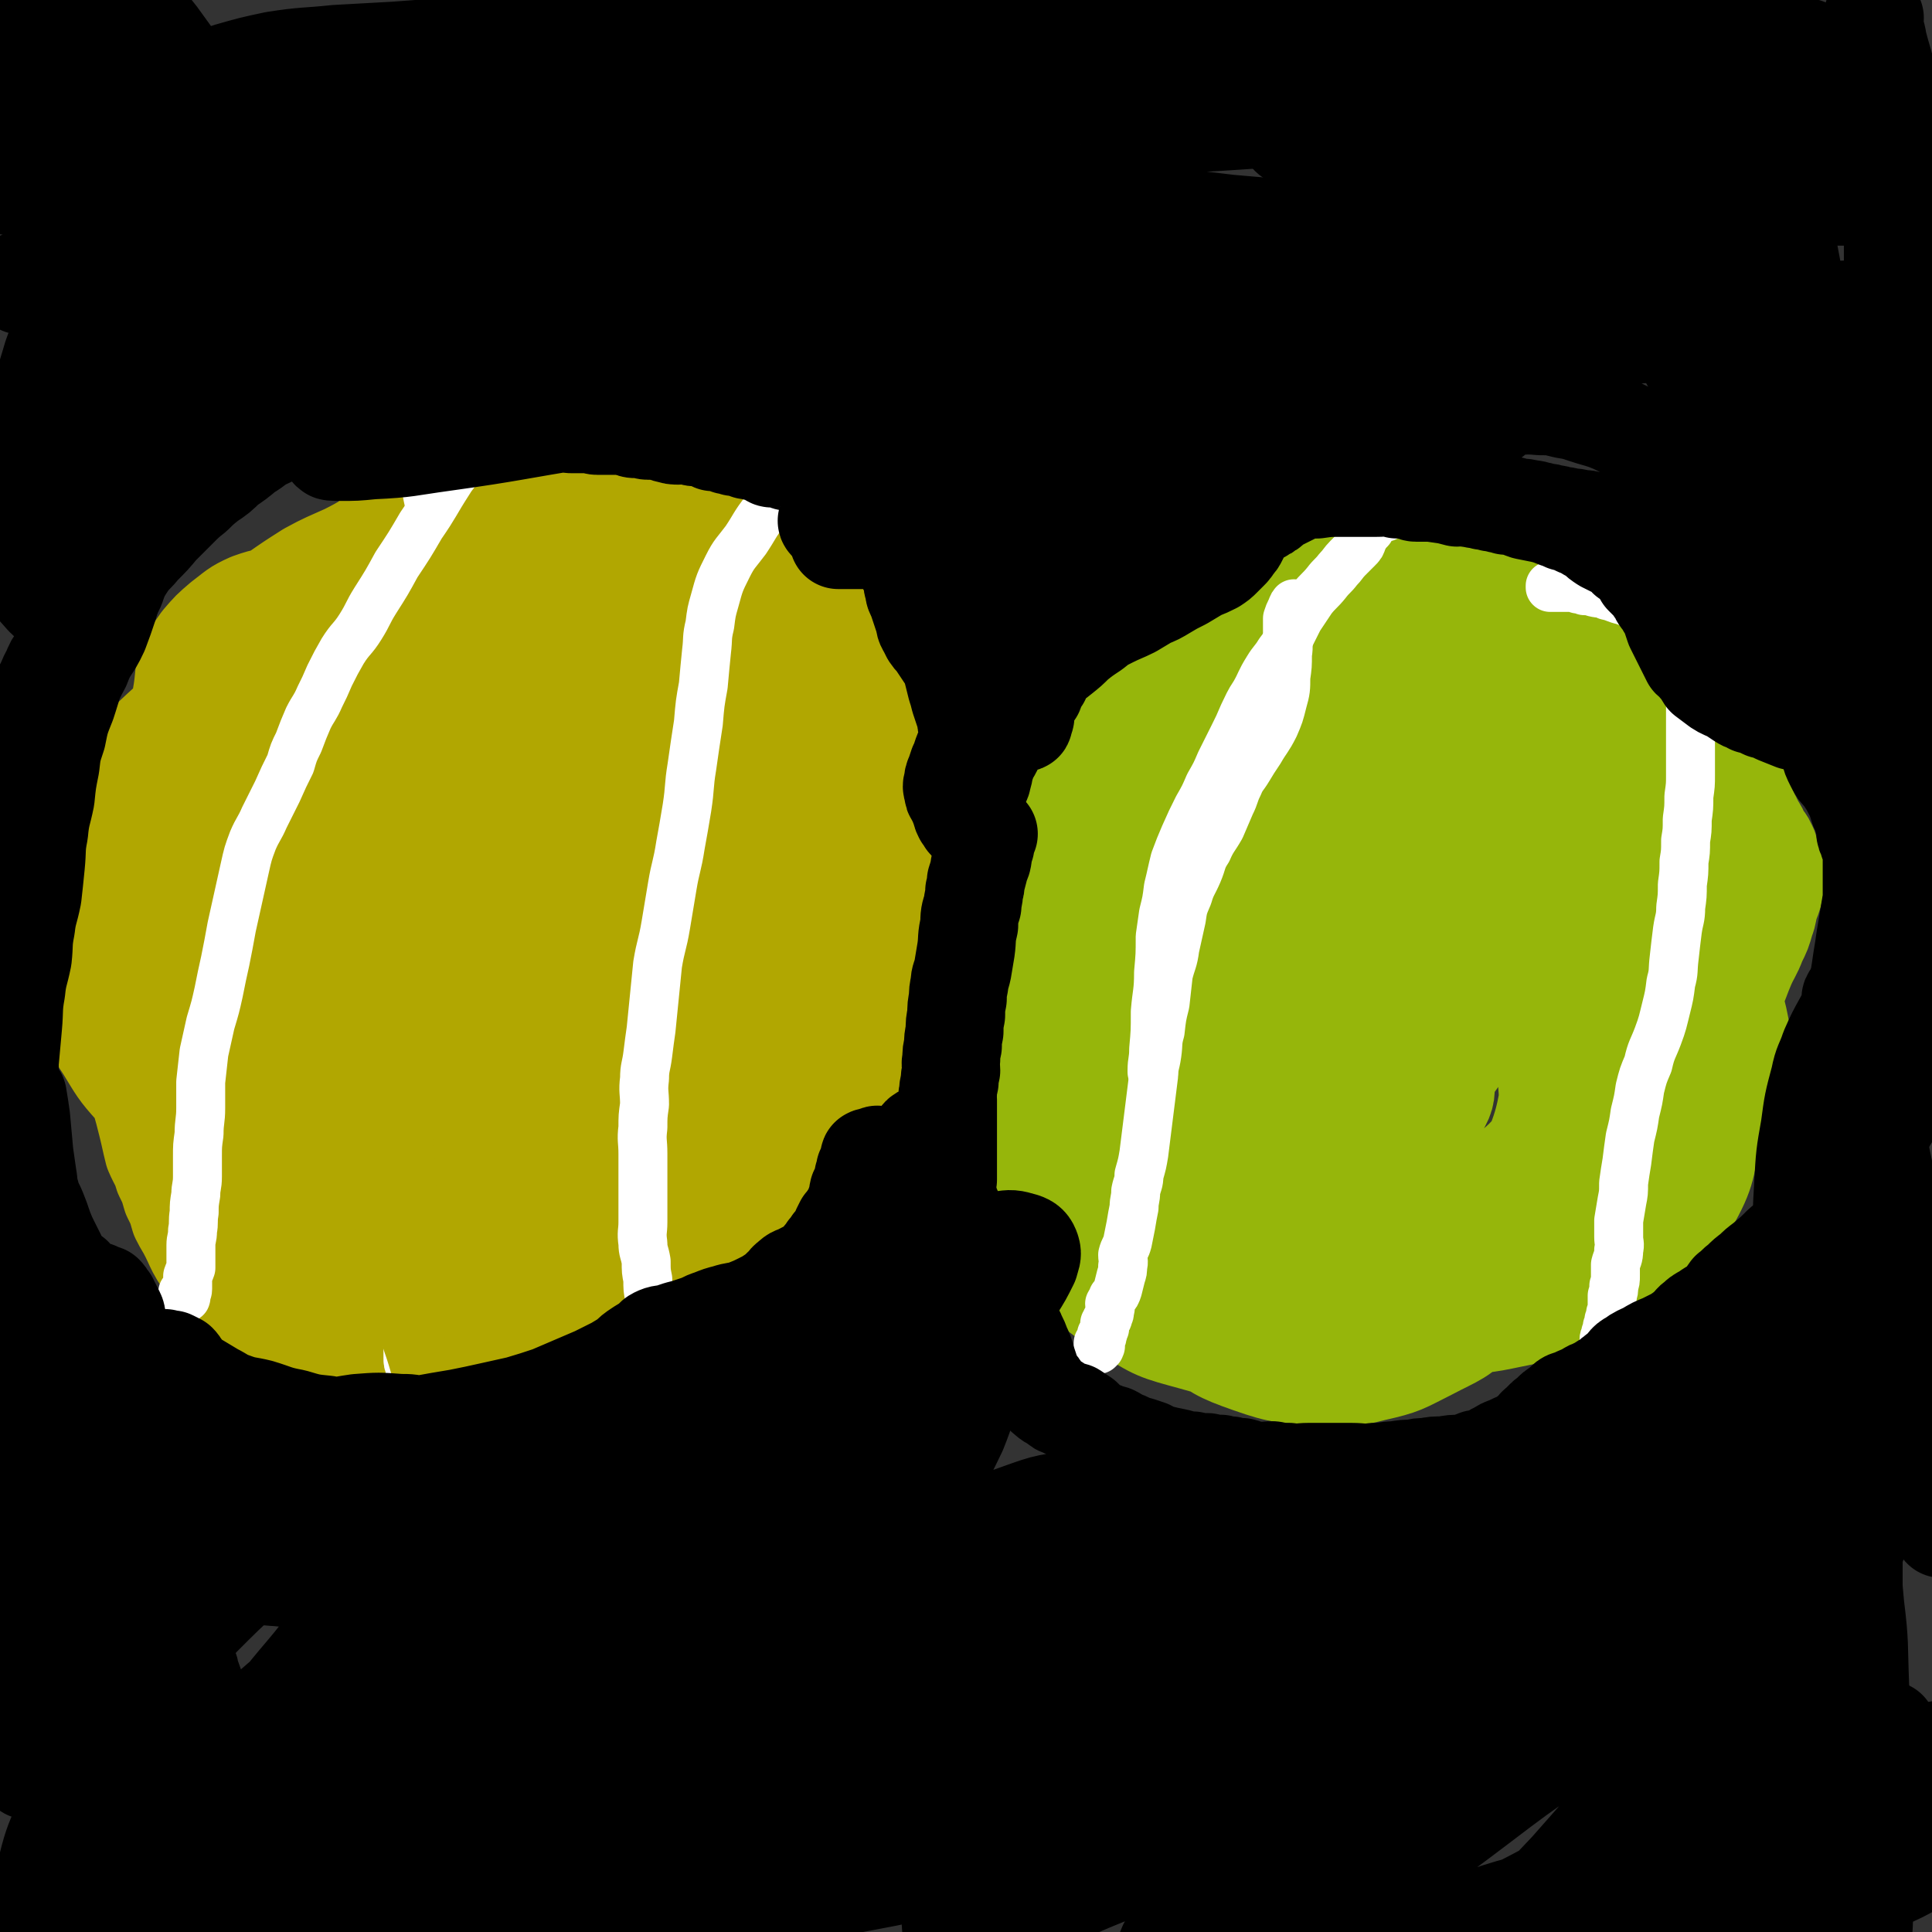
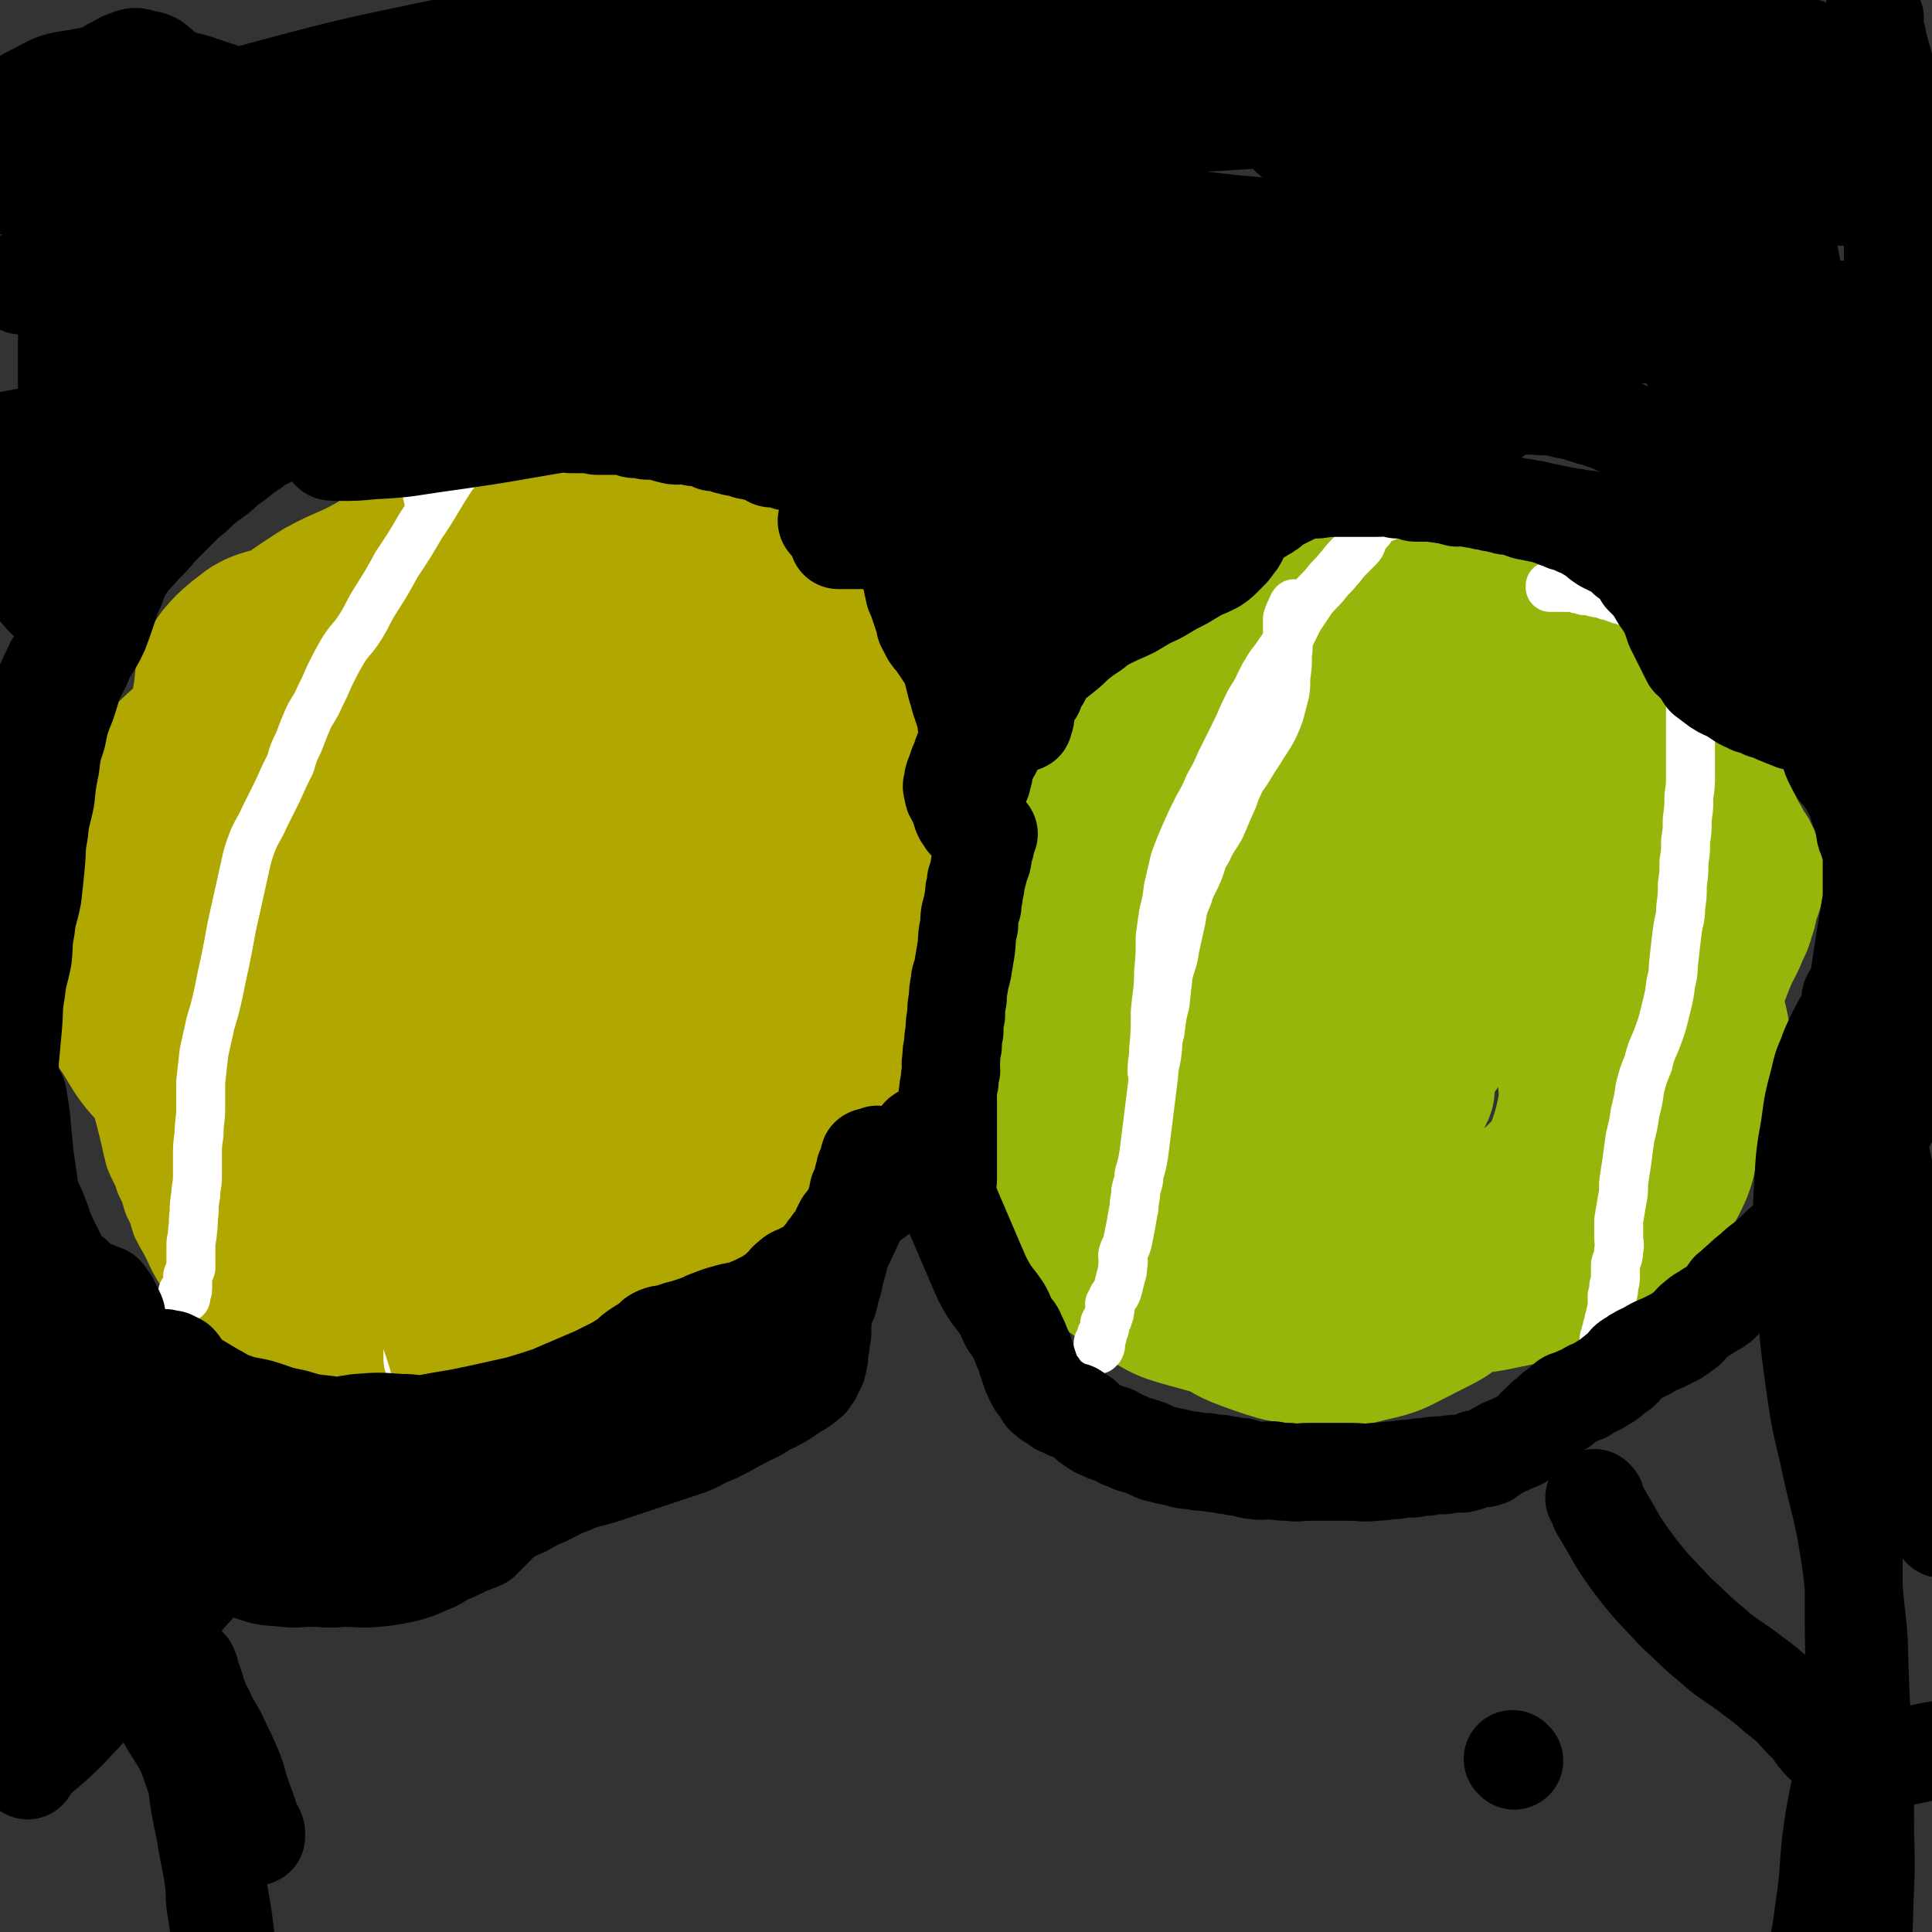
<svg xmlns="http://www.w3.org/2000/svg" viewBox="0 0 1184 1184" version="1.1">
  <rect x="0" y="0" width="1184" height="1184" fill="#333333" stroke="none" />
  <g fill="none" stroke="#B1A701" stroke-width="60" stroke-linecap="round" stroke-linejoin="round">
    <path d="M183,572c0,0 0,0 -1,-1 0,0 1,0 1,0 0,-8 -1,-8 -1,-16 0,-15 -1,-15 0,-29 1,-17 1,-17 4,-33 2,-12 2,-12 6,-23 3,-11 3,-11 8,-21 5,-9 5,-10 11,-18 6,-8 6,-8 14,-15 8,-8 8,-8 18,-13 10,-6 10,-6 22,-10 13,-3 13,-4 26,-3 18,1 18,2 35,7 19,5 19,6 38,14 17,7 18,7 34,16 14,8 15,7 27,18 10,9 11,10 18,22 8,12 9,12 11,26 3,15 2,16 0,31 -2,18 -4,18 -9,36 -5,18 -4,18 -11,35 -6,16 -6,17 -15,32 -6,12 -6,12 -15,22 -8,8 -8,8 -18,13 -10,6 -10,7 -21,9 -11,3 -12,2 -22,1 -13,-2 -13,-3 -25,-8 -12,-5 -12,-5 -23,-12 -11,-6 -11,-6 -20,-14 -9,-9 -9,-9 -17,-19 -8,-9 -8,-9 -14,-19 -7,-10 -7,-10 -12,-22 -4,-9 -4,-10 -6,-20 -3,-11 -3,-12 -4,-23 -1,-12 -1,-13 1,-25 2,-14 1,-15 6,-29 5,-14 5,-15 14,-27 9,-14 10,-14 22,-26 12,-13 12,-13 26,-23 15,-11 15,-12 31,-20 17,-9 17,-11 35,-14 18,-3 19,-3 37,1 22,5 23,6 42,17 19,11 19,12 34,28 14,15 15,16 24,34 8,17 8,17 12,36 4,21 5,21 4,43 0,29 0,30 -6,58 -7,29 -7,29 -19,56 -12,26 -13,27 -30,49 -14,18 -14,19 -32,33 -15,10 -16,11 -33,15 -17,5 -19,3 -36,1 -20,-3 -21,-3 -39,-11 -18,-9 -19,-9 -35,-22 -15,-12 -15,-13 -27,-28 -12,-15 -12,-16 -22,-33 -8,-16 -8,-17 -14,-34 -6,-19 -7,-19 -10,-39 -2,-19 -2,-20 1,-39 2,-18 3,-18 10,-35 7,-18 6,-18 17,-33 10,-16 10,-17 24,-29 14,-11 15,-12 32,-18 17,-8 18,-8 37,-10 19,-2 20,-3 40,1 17,3 17,4 33,13 17,9 18,10 32,23 14,14 15,14 25,31 10,19 10,21 14,42 5,24 5,25 5,49 1,31 1,31 -3,61 -5,29 -5,29 -15,57 -9,25 -9,26 -24,47 -12,19 -13,20 -31,33 -16,11 -18,11 -37,15 -19,4 -20,3 -40,1 -22,-3 -23,-4 -42,-13 -21,-9 -21,-11 -39,-24 -19,-14 -19,-14 -36,-31 -15,-15 -15,-16 -29,-33 -13,-17 -13,-17 -24,-36 -9,-18 -9,-18 -15,-37 -6,-18 -6,-18 -10,-37 -3,-17 -4,-17 -4,-35 0,-16 -1,-17 4,-33 6,-17 5,-19 17,-33 15,-17 16,-17 35,-28 19,-12 20,-11 41,-18 21,-7 21,-8 42,-10 22,-1 23,-1 45,3 21,5 22,5 41,15 17,9 18,9 32,23 13,13 12,15 21,32 11,21 11,21 17,44 7,24 7,24 8,49 2,27 3,28 -2,54 -5,29 -4,31 -18,56 -14,27 -16,27 -37,49 -21,22 -23,21 -48,38 -22,13 -22,13 -46,21 -19,6 -20,6 -40,7 -19,2 -20,2 -38,-2 -21,-5 -23,-5 -41,-17 -17,-12 -17,-13 -30,-30 -13,-17 -12,-18 -21,-37 -9,-21 -9,-22 -15,-44 -5,-21 -6,-21 -7,-43 -1,-24 -1,-24 2,-48 3,-23 3,-23 10,-45 7,-22 7,-22 17,-42 9,-17 9,-18 22,-31 18,-18 19,-17 41,-30 21,-12 22,-12 44,-19 23,-7 24,-7 48,-10 22,-3 22,-3 44,0 22,2 23,2 44,10 19,7 20,8 36,21 16,12 17,12 28,28 12,17 12,18 19,37 8,20 8,21 11,41 4,23 5,23 5,46 -1,26 -1,27 -8,52 -7,23 -7,24 -20,44 -14,19 -15,20 -34,33 -22,14 -24,13 -49,22 -22,7 -23,7 -46,11 -24,4 -24,4 -48,4 -24,1 -24,1 -47,-3 -21,-4 -22,-4 -41,-13 -19,-10 -20,-10 -36,-24 -14,-13 -13,-15 -23,-31 -11,-18 -12,-18 -19,-38 -7,-18 -7,-18 -9,-37 -2,-20 -2,-21 2,-41 4,-23 4,-23 13,-44 10,-22 10,-23 24,-42 15,-19 15,-21 35,-35 23,-16 24,-15 50,-25 24,-9 25,-10 50,-14 24,-3 24,-2 48,0 21,3 22,2 42,10 19,7 19,7 35,20 15,11 15,12 27,27 11,16 11,16 19,35 8,19 7,20 11,40 4,20 5,20 5,40 1,22 3,23 -2,43 -6,25 -6,26 -19,47 -15,23 -16,23 -37,40 -20,15 -22,15 -46,24 -21,7 -22,8 -45,9 -21,2 -22,1 -42,-4 -21,-5 -22,-6 -40,-16 -20,-12 -21,-13 -37,-29 -15,-17 -16,-18 -26,-37 -11,-21 -11,-22 -16,-44 -6,-24 -6,-25 -5,-50 1,-25 1,-26 7,-50 6,-23 5,-24 17,-45 12,-24 12,-25 30,-44 18,-19 19,-19 41,-34 21,-14 22,-15 45,-25 19,-7 20,-7 40,-9 19,-2 20,-2 39,1 19,4 20,3 36,12 17,8 17,9 30,22 13,12 13,13 22,29 9,16 8,17 14,34 7,20 9,20 11,40 2,22 1,22 -3,43 -5,25 -4,26 -14,48 -12,25 -12,27 -31,47 -20,20 -22,19 -48,32 -23,11 -24,11 -49,16 -20,4 -21,4 -41,2 -21,-3 -21,-3 -41,-12 -19,-9 -19,-10 -35,-24 -16,-13 -17,-13 -29,-30 -11,-16 -11,-17 -18,-36 -6,-18 -5,-19 -7,-39 -2,-18 -2,-19 0,-37 2,-19 1,-20 9,-38 9,-20 10,-20 24,-36 15,-16 16,-17 34,-28 17,-11 18,-10 37,-16 18,-6 19,-6 37,-9 19,-2 19,-2 38,-1 17,0 17,0 35,4 15,4 15,4 29,10 14,7 14,7 26,16 11,10 11,10 21,21 11,13 11,13 21,26 9,13 10,13 16,28 6,12 5,13 8,27 3,12 4,13 3,26 0,17 1,18 -5,34 -8,23 -8,24 -22,44 -16,20 -18,19 -38,36 -22,18 -22,19 -48,34 -20,13 -21,13 -43,22 -19,8 -20,8 -40,12 -18,4 -18,4 -36,4 -18,-1 -19,-1 -36,-5 -16,-4 -17,-4 -32,-11 -15,-7 -16,-6 -28,-17 -12,-11 -12,-12 -20,-27 -8,-13 -8,-14 -11,-29 -4,-17 -4,-18 -4,-36 0,-20 0,-21 5,-41 4,-23 4,-23 13,-45 10,-24 9,-25 25,-46 15,-22 17,-21 38,-39 18,-16 19,-15 40,-27 22,-13 22,-14 45,-23 20,-8 20,-7 41,-12 18,-4 18,-5 36,-5 18,0 19,0 36,4 14,3 15,3 28,11 13,7 13,8 23,19 11,12 12,12 18,26 7,13 6,14 8,29 3,20 4,20 3,40 -2,26 -1,27 -9,53 -7,25 -9,25 -21,48 -13,23 -12,25 -30,43 -14,16 -16,16 -35,27 -17,10 -18,9 -38,15 -18,5 -18,5 -36,6 -18,2 -19,2 -37,-1 -19,-4 -19,-5 -37,-13 -16,-7 -16,-6 -30,-16 -14,-10 -15,-10 -26,-25 -11,-12 -10,-13 -16,-29 -6,-16 -5,-16 -7,-33 -2,-18 -3,-19 0,-37 4,-22 4,-23 14,-44 11,-22 12,-22 28,-41 16,-19 16,-19 36,-34 20,-15 22,-14 44,-25 18,-10 18,-11 38,-17 18,-6 18,-5 38,-7 15,-2 16,-3 31,0 17,4 18,4 32,13 13,9 13,10 23,23 10,14 10,14 17,29 7,16 8,16 12,33 5,23 5,24 5,48 -1,30 0,31 -8,59 -8,30 -8,32 -26,58 -17,24 -19,24 -43,43 -21,16 -22,16 -45,27 -21,9 -21,8 -43,13 -19,4 -19,5 -38,3 -19,-1 -20,-1 -37,-8 -17,-7 -18,-7 -32,-20 -15,-15 -14,-16 -25,-34 -10,-19 -10,-19 -17,-39 -5,-19 -5,-19 -6,-38 -1,-19 -2,-19 1,-38 2,-20 2,-21 9,-39 6,-19 7,-19 18,-36 10,-16 10,-17 24,-30 13,-12 14,-12 30,-20 15,-8 15,-7 32,-11 16,-3 16,-3 33,-3 16,0 16,0 32,3 18,3 18,2 35,9 15,7 15,8 28,18 12,10 12,10 22,22 10,12 10,12 19,25 9,14 8,15 16,29 8,15 9,15 16,31 6,15 6,15 10,31 4,18 5,19 5,37 1,22 3,23 -2,45 -5,23 -6,24 -18,44 -11,20 -12,21 -29,36 -18,14 -19,15 -40,22 -17,6 -18,4 -36,4 -19,0 -19,1 -37,-4 -17,-5 -17,-6 -33,-14 -16,-9 -17,-10 -31,-21 -16,-13 -16,-13 -30,-27 -14,-15 -14,-16 -26,-32 -10,-13 -10,-14 -18,-28 -8,-13 -9,-13 -14,-28 -5,-13 -5,-13 -7,-28 -2,-13 -2,-13 0,-27 3,-14 3,-15 10,-29 7,-13 7,-14 17,-25 10,-12 11,-12 23,-21 15,-11 15,-11 31,-19 16,-8 16,-8 34,-14 18,-6 18,-7 36,-10 20,-3 20,-3 40,-3 22,0 22,0 44,4 20,2 20,2 39,8 22,6 22,6 44,15 18,8 18,8 35,19 14,10 15,10 26,22 10,11 10,12 17,25 6,12 6,13 9,26 3,14 3,15 2,29 -2,16 -1,17 -7,32 -8,21 -8,22 -21,39 -12,17 -13,17 -30,29 -21,16 -21,16 -45,27 -21,9 -21,9 -44,13 -19,4 -20,4 -40,3 -20,0 -21,1 -41,-3 -20,-4 -20,-5 -38,-13 -18,-7 -18,-8 -34,-18 -15,-9 -15,-9 -29,-20 -14,-11 -14,-10 -26,-23 -10,-11 -9,-12 -17,-25 -8,-14 -8,-14 -14,-28 -4,-13 -5,-13 -7,-27 -2,-14 -2,-15 -1,-29 1,-17 0,-18 4,-34 4,-15 4,-16 11,-30 8,-16 8,-16 19,-30 11,-14 12,-13 27,-25 15,-13 15,-13 32,-23 15,-10 15,-10 31,-18 18,-8 18,-9 36,-15 17,-6 17,-6 35,-8 14,-2 15,-2 29,0 16,1 17,1 31,7 14,6 15,7 26,17 11,9 11,10 18,21 7,12 7,12 10,25 4,14 4,14 5,29 2,17 2,17 1,34 -2,23 -1,24 -6,46 -7,30 -6,31 -18,58 -13,28 -14,28 -32,52 -19,25 -20,25 -43,46 -19,18 -20,17 -42,32 -18,11 -18,11 -38,20 -15,7 -15,7 -32,11 -16,4 -16,4 -32,3 -19,0 -19,0 -37,-4 -20,-5 -20,-6 -38,-13 -18,-7 -18,-7 -34,-17 -15,-8 -15,-8 -28,-18 -14,-10 -14,-10 -26,-22 -10,-11 -10,-12 -18,-25 -9,-14 -11,-14 -18,-30 -6,-15 -6,-16 -8,-32 -2,-15 -2,-15 0,-30 3,-17 3,-17 10,-34 8,-17 8,-17 18,-32 11,-16 11,-16 24,-29 14,-13 14,-14 31,-24 19,-12 19,-12 40,-20 21,-8 21,-8 43,-12 20,-3 21,-3 41,-3 18,-1 18,-1 36,1 17,1 17,1 33,5 16,4 17,4 32,11 14,6 14,7 26,16 10,8 10,8 18,18 6,8 6,8 10,18 3,11 4,12 4,24 0,16 1,17 -4,33 -8,22 -8,24 -22,43 -15,20 -15,21 -35,36 -16,12 -18,11 -37,20 -17,7 -17,6 -35,10 -15,4 -16,4 -31,5 -16,0 -17,-1 -32,-4 -17,-4 -18,-3 -34,-10 -14,-7 -14,-8 -25,-20 -10,-11 -9,-12 -15,-25 -6,-13 -6,-13 -8,-27 -1,-14 -1,-15 1,-29 4,-19 5,-20 12,-38 7,-18 6,-20 18,-36 13,-18 14,-18 31,-33 17,-14 18,-14 38,-25 16,-9 17,-9 35,-15 18,-6 18,-7 36,-10 16,-2 16,-1 31,0 17,0 18,-1 33,3 15,4 15,5 27,14 11,8 11,8 20,19 8,12 9,12 14,25 5,13 5,14 6,28 2,16 3,16 1,32 -3,17 -2,18 -9,34 -11,22 -11,22 -27,40 -15,18 -16,18 -35,31 -19,14 -19,14 -41,24 -16,8 -16,9 -34,13 -17,4 -17,3 -34,3 -17,1 -18,1 -34,-2 -18,-3 -18,-3 -34,-11 -13,-7 -14,-7 -24,-19 -9,-9 -9,-10 -13,-23 -5,-13 -4,-14 -5,-28 -1,-15 -1,-16 3,-30 4,-17 3,-18 12,-32 9,-13 10,-14 22,-23 13,-10 13,-10 28,-16 13,-6 13,-6 28,-8 13,-2 14,-2 27,0 11,1 12,2 22,7 10,5 10,5 18,13 9,9 9,10 15,21 6,12 6,12 9,25 3,15 3,16 3,31 -1,20 -1,21 -7,40 -5,17 -4,18 -14,33 -9,12 -10,12 -23,20 -12,7 -13,7 -27,9 -13,3 -14,3 -26,1 -12,-2 -13,-2 -23,-8 -10,-6 -11,-7 -17,-17 -7,-11 -7,-12 -10,-26 -2,-10 -3,-11 0,-20 4,-18 4,-20 14,-35 8,-12 10,-12 21,-21 13,-10 14,-9 28,-16 14,-7 14,-9 29,-12 13,-3 14,-2 28,0 13,1 13,1 26,5 10,4 10,5 18,11 7,5 7,6 12,12 5,8 5,8 7,17 3,8 4,9 4,17 -1,13 -1,13 -6,25 -4,11 -4,12 -11,21 -8,9 -9,10 -20,15 -10,5 -11,5 -22,5 -12,-1 -13,-1 -24,-7 -12,-6 -13,-7 -23,-17 -10,-10 -10,-11 -16,-24 -6,-12 -5,-12 -7,-25 -1,-14 -2,-15 1,-28 2,-16 2,-17 9,-31 7,-13 8,-13 18,-23 9,-10 10,-10 21,-16 10,-5 11,-6 22,-6 11,-1 11,1 21,4 12,4 12,4 22,11 9,6 9,7 15,15 7,7 7,8 11,16 4,11 3,11 4,23 2,14 2,14 0,27 -3,18 -3,19 -9,36 -6,17 -5,18 -15,32 -9,12 -9,13 -21,21 -9,6 -11,6 -22,7 -11,1 -12,1 -23,-3 -11,-5 -13,-5 -21,-14 -10,-11 -10,-12 -15,-25 -6,-16 -7,-17 -9,-34 -1,-16 -1,-17 3,-32 4,-18 5,-18 13,-34 7,-12 7,-13 18,-22 8,-7 9,-7 20,-11 8,-3 9,-3 18,-2 10,1 11,1 19,6 9,6 9,7 14,16 7,11 8,11 12,23 7,21 7,21 11,42 5,25 5,25 6,50 2,17 1,17 0,33 -1,9 0,12 -3,18 -1,3 -4,2 -7,1 -9,-6 -9,-7 -16,-15 -9,-10 -9,-11 -17,-23 -8,-12 -9,-11 -16,-24 -8,-12 -8,-12 -14,-24 -6,-13 -7,-13 -11,-27 -4,-9 -4,-10 -5,-20 -1,-8 -1,-10 2,-17 4,-7 5,-8 12,-11 6,-3 7,-3 14,-2 9,1 10,2 17,7 11,9 12,9 20,21 10,13 9,14 16,30 9,19 10,19 15,40 6,19 5,20 7,40 2,15 3,16 1,31 -2,11 -1,13 -7,22 -4,7 -6,9 -13,8 -12,0 -14,-2 -24,-9 -15,-11 -15,-12 -25,-27 -11,-16 -10,-17 -18,-35 -7,-18 -6,-19 -12,-37 -5,-15 -5,-15 -10,-30 -4,-11 -4,-11 -8,-23 -3,-11 -2,-11 -5,-21 -2,-10 -1,-10 -4,-20 -2,-7 -2,-7 -5,-13 -3,-6 -3,-7 -7,-12 -3,-4 -4,-4 -8,-7 -3,-2 -3,-2 -6,-4 -2,-1 -3,-1 -5,-2 -3,-1 -2,-2 -5,-2 -3,-1 -3,-1 -6,0 -5,0 -5,0 -9,2 -8,2 -8,3 -15,6 -9,5 -8,5 -17,9 -11,5 -11,4 -21,8 -9,4 -9,4 -18,6 -6,2 -7,3 -13,3 -6,-1 -7,-2 -12,-6 -5,-3 -5,-4 -7,-9 -3,-7 -3,-7 -4,-15 -1,-7 0,-7 1,-15 1,-7 0,-7 3,-14 3,-7 3,-7 8,-14 6,-7 6,-7 13,-13 8,-6 8,-7 17,-11 11,-4 12,-3 24,-5 13,-2 14,-2 27,-3 12,-2 12,-2 24,-3 13,-1 13,-1 26,-2 9,-1 9,-1 18,-2 8,-1 8,-1 16,-1 9,-1 9,-1 17,0 7,0 7,-1 14,1 8,1 8,1 15,4 6,1 6,2 11,4 5,1 6,0 11,2 5,1 5,1 10,4 5,2 5,2 9,5 4,2 3,2 6,5 3,3 3,4 6,6 3,3 4,3 6,6 3,3 3,4 5,7 3,4 3,3 6,6 3,4 3,4 6,8 4,3 4,3 7,6 3,3 3,3 5,6 3,3 3,3 5,7 2,3 2,3 3,6 2,3 2,3 3,6 1,2 1,2 2,4 2,3 2,3 3,5 2,3 2,2 3,4 2,3 2,2 3,4 2,2 2,2 2,4 1,2 1,2 1,3 -1,3 -1,3 -3,4 -3,3 -3,3 -7,4 -6,3 -6,3 -12,4 -9,2 -9,2 -17,3 -10,1 -10,1 -19,2 -9,0 -10,0 -19,-2 -9,-2 -9,-2 -17,-7 -8,-5 -8,-6 -15,-13 -7,-7 -7,-7 -13,-15 -5,-6 -5,-7 -9,-14 -3,-7 -3,-7 -6,-14 -2,-5 -2,-5 -4,-10 -2,-5 -2,-5 -4,-10 -2,-3 -2,-3 -3,-7 -1,-2 -1,-2 -1,-4 0,-2 0,-2 1,-3 0,-1 1,0 2,0 1,0 1,0 2,0 3,0 3,0 5,0 5,-1 5,0 10,-1 7,-2 7,-2 12,-5 8,-3 7,-3 15,-7 7,-3 6,-3 14,-6 7,-2 7,-2 14,-4 7,-2 7,-2 14,-3 6,-1 6,-2 13,-2 6,-1 6,-1 12,0 6,0 6,1 12,2 5,0 5,0 10,1 7,0 7,0 13,2 6,1 6,1 12,3 4,1 4,1 8,2 4,2 4,2 8,4 4,1 4,1 7,4 3,1 3,1 6,4 3,1 3,1 5,4 2,2 2,2 3,5 3,3 4,2 6,6 3,3 3,3 5,6 2,2 2,2 3,5 2,2 3,2 4,5 2,4 2,4 3,7 2,4 2,4 3,8 2,4 1,5 2,8 2,4 2,4 3,8 2,3 3,2 4,6 2,1 2,1 2,3 2,3 1,3 2,6 1,3 2,3 2,6 1,3 0,3 1,6 0,4 1,4 2,7 2,4 2,4 3,8 2,4 2,4 2,7 1,5 0,5 1,10 0,5 0,5 1,10 0,6 0,6 1,11 0,4 0,4 0,7 0,4 0,4 0,7 -1,4 -1,4 -2,8 -2,6 -2,5 -4,11 -2,7 -2,7 -4,14 -3,8 -2,8 -5,16 -4,11 -5,10 -10,20 -4,7 -3,7 -8,13 -4,6 -5,5 -10,11 -5,6 -5,5 -10,11 -6,7 -6,7 -11,14 -4,5 -4,5 -9,11 -5,6 -5,6 -9,11 -5,6 -5,5 -10,11 -4,5 -4,5 -8,11 -4,5 -3,5 -7,10 -4,6 -4,6 -8,11 -4,5 -5,5 -9,10 -4,5 -4,5 -8,10 -4,4 -4,4 -8,8 -4,4 -4,4 -9,8 -5,5 -5,5 -11,9 -5,4 -5,4 -11,7 -7,4 -7,5 -14,8 -7,4 -7,4 -15,6 -7,3 -8,3 -15,4 -8,2 -8,2 -16,3 -8,2 -7,2 -15,4 -9,2 -9,2 -17,4 -8,2 -8,3 -16,4 -7,1 -7,1 -15,2 -8,0 -8,0 -17,0 -8,0 -8,0 -17,0 -6,0 -6,0 -12,0 -7,-1 -8,-1 -15,-2 -7,-2 -7,-2 -14,-4 -7,-3 -7,-3 -14,-6 -5,-3 -5,-3 -10,-6 -5,-3 -5,-3 -9,-7 -4,-4 -4,-4 -7,-8 -4,-6 -5,-6 -8,-12 -3,-7 -3,-7 -6,-14 -2,-8 -2,-9 -4,-17 -2,-8 -3,-8 -4,-17 -1,-10 -1,-10 -1,-20 -1,-9 -1,-9 -1,-18 -1,-10 0,-10 -1,-19 -1,-9 -1,-9 -2,-18 -1,-10 0,-10 0,-20 0,-10 0,-10 -1,-21 0,-9 -1,-9 -1,-18 0,-9 0,-9 0,-17 0,-9 -1,-9 -1,-18 0,-9 0,-9 0,-19 0,-10 -1,-10 0,-19 0,-10 0,-10 2,-20 1,-9 2,-9 4,-18 1,-8 1,-8 3,-16 3,-10 3,-10 6,-19 4,-9 5,-9 9,-18 5,-9 5,-9 10,-17 4,-8 3,-9 9,-15 8,-9 9,-9 18,-17 10,-7 10,-7 21,-14 11,-6 12,-6 23,-11 12,-6 12,-7 24,-13 11,-5 11,-4 23,-8 12,-5 12,-5 24,-9 12,-3 12,-3 24,-5 13,-2 14,-2 27,-2 13,-1 13,0 26,0 13,0 13,0 25,0 11,0 11,0 22,1 11,0 11,1 22,2 10,1 10,0 20,2 8,1 8,1 16,4 6,2 6,2 13,4 6,3 6,3 12,6 4,3 5,2 9,5 4,3 3,4 6,7 3,3 3,3 5,6 3,3 2,3 4,6 2,3 3,3 4,6 2,3 1,3 2,6 1,3 1,3 2,5 1,3 1,3 2,6 2,3 2,3 3,6 2,3 2,3 3,6 2,3 1,4 2,6 1,3 1,3 2,4 2,3 2,3 3,5 2,3 1,3 2,6 1,3 1,3 2,5 2,3 1,3 2,6 1,3 2,3 2,6 1,3 1,3 1,6 1,3 1,3 2,6 0,3 0,3 1,6 0,4 -1,4 0,8 0,5 0,5 0,9 1,5 1,5 1,10 0,7 0,7 0,14 0,6 0,6 0,12 0,7 0,7 0,13 0,7 0,7 0,15 -1,6 -1,6 -1,12 -1,7 -1,7 -1,13 -1,5 0,5 0,11 0,5 0,5 0,11 0,5 0,5 0,10 0,6 0,6 0,11 0,6 0,6 0,11 -1,7 -1,7 -1,14 -1,6 0,6 -1,11 -2,8 -2,8 -5,15 -4,8 -4,8 -8,16 -4,7 -4,7 -8,13 -5,7 -5,7 -10,14 -5,7 -5,7 -11,14 -6,7 -7,7 -14,14 -7,7 -6,8 -13,14 -9,8 -9,8 -18,15 -8,7 -8,6 -16,12 -9,7 -9,7 -18,14 -10,7 -10,7 -20,14 -8,6 -9,6 -18,11 -10,7 -10,7 -20,13 -10,6 -9,6 -19,12 -9,5 -9,5 -19,10 -8,3 -8,3 -15,6 -7,3 -8,2 -15,4 -7,2 -7,1 -13,3 -5,2 -5,3 -10,4 -6,2 -6,2 -12,2 -5,1 -5,1 -10,0 -5,-2 -5,-2 -11,-4 -5,-2 -4,-2 -10,-3 -6,-2 -6,-2 -12,-3 -6,-1 -6,-1 -12,-2 -5,-1 -5,-1 -10,-2 -5,-2 -5,-3 -10,-5 -6,-3 -6,-3 -12,-6 -6,-3 -6,-3 -12,-6 -5,-3 -5,-3 -10,-6 -5,-3 -6,-2 -10,-6 -3,-3 -3,-4 -6,-8 -4,-5 -4,-5 -8,-10 -5,-5 -5,-5 -9,-11 -3,-5 -3,-6 -6,-12 -3,-6 -3,-5 -6,-11 -2,-7 -2,-7 -5,-13 -2,-7 -2,-7 -5,-13 -2,-7 -3,-7 -6,-14 -2,-8 -2,-9 -4,-17 -2,-8 -2,-8 -4,-15 -1,-8 -1,-8 -2,-15 -1,-8 -1,-8 -1,-15 -1,-9 -1,-9 -1,-17 0,-8 0,-8 0,-16 0,-10 0,-10 1,-19 1,-10 1,-10 3,-19 1,-8 1,-8 4,-15 2,-9 3,-9 6,-18 2,-8 2,-8 5,-16 2,-7 2,-7 5,-14 3,-10 2,-10 6,-19 3,-8 3,-8 7,-16 4,-9 4,-9 9,-17 4,-8 4,-8 9,-17 4,-7 4,-7 8,-14 6,-8 6,-8 13,-15 8,-9 9,-8 18,-16 10,-7 10,-7 20,-14 11,-7 11,-7 22,-14 11,-7 11,-8 22,-15 10,-6 10,-6 20,-12 9,-5 9,-6 19,-10 9,-4 9,-4 18,-7 7,-2 7,-2 15,-2 8,-1 8,0 16,0 7,0 7,-1 15,0 6,0 6,0 13,2 7,1 7,2 13,4 6,3 6,3 11,6 4,3 5,2 8,5 4,2 4,3 8,6 2,2 2,2 5,4 4,3 4,3 8,6 3,3 3,3 6,6 3,3 3,3 5,6 3,3 3,4 6,7 1,2 2,1 3,4 2,1 1,1 3,3 0,1 1,1 2,2 1,1 1,1 2,2 1,1 0,1 1,2 2,1 3,1 5,3 4,5 4,5 8,11 0,1 0,1 1,1 " />
  </g>
  <g fill="none" stroke="#FFFFFF" stroke-width="30" stroke-linecap="round" stroke-linejoin="round">
-     <path d="M484,296c0,0 -1,-1 -1,-1 0,0 1,0 1,1 -1,2 -2,2 -3,3 -6,7 -6,7 -12,14 -7,9 -6,9 -12,18 -6,8 -7,8 -11,16 -5,10 -5,10 -8,21 -2,7 -2,7 -3,15 -2,8 -1,8 -2,16 -1,10 -1,10 -2,21 -2,11 -2,11 -3,23 -2,13 -2,13 -4,27 -2,12 -1,12 -3,25 -2,12 -2,12 -4,23 -2,13 -3,13 -5,25 -2,12 -2,12 -4,24 -2,12 -3,12 -5,24 -1,10 -1,10 -2,20 -1,10 -1,10 -2,20 -1,7 -1,7 -2,15 -1,8 -2,8 -2,15 -1,8 0,8 0,16 -1,7 -1,7 -1,14 -1,8 0,8 0,16 0,8 0,8 0,15 0,6 0,6 0,13 0,7 0,7 0,14 0,6 -1,6 0,13 0,5 1,5 2,11 0,6 0,6 1,11 0,6 0,6 1,11 0,5 0,5 1,9 0,4 0,4 1,7 0,3 -1,3 0,6 0,3 1,3 1,6 1,3 1,3 2,6 0,2 -1,2 0,4 0,2 0,2 1,3 0,2 1,1 2,2 0,1 0,1 0,1 0,0 -1,0 -1,1 0,0 0,0 0,0 0,0 0,0 0,0 -1,-1 -1,-1 -1,-2 0,-1 0,-1 1,-2 0,-1 0,-1 1,-1 " />
    <path d="M241,305c0,0 -1,-1 -1,-1 0,0 1,0 1,1 0,3 0,3 0,6 0,7 0,7 0,14 0,11 0,11 0,22 0,15 0,15 0,31 0,10 0,10 0,20 0,10 0,10 0,19 0,8 -1,8 -1,15 -1,7 -1,7 -1,14 0,6 0,7 0,13 0,8 0,8 0,16 0,9 0,9 0,17 0,9 0,9 0,17 0,9 0,9 0,18 0,11 0,11 0,21 0,11 0,11 0,21 0,10 0,10 0,21 0,9 0,9 0,18 0,10 0,10 0,19 0,9 0,9 0,17 0,9 0,9 0,18 0,10 -1,10 0,19 0,9 1,9 2,19 1,9 1,9 2,19 0,8 0,8 0,16 0,8 0,8 0,17 0,8 0,8 1,16 0,7 0,7 1,14 0,7 -1,7 0,13 0,6 1,6 2,12 0,4 1,4 2,9 0,4 0,4 1,8 0,4 0,4 0,8 0,3 0,3 1,5 0,2 0,2 1,4 0,1 0,1 0,2 0,1 0,1 0,2 0,1 0,1 0,1 0,0 0,0 0,0 0,0 0,0 0,0 0,1 0,1 0,2 0,0 0,0 0,0 0,1 0,1 0,1 0,1 -1,1 -1,1 0,1 0,1 0,1 0,1 0,1 0,2 0,1 0,1 0,2 0,1 0,1 0,2 0,0 0,0 1,0 0,1 0,1 0,1 0,1 0,1 0,2 0,0 0,0 0,0 0,-1 0,-1 0,-2 " />
  </g>
  <g fill="none" stroke="#B1A701" stroke-width="30" stroke-linecap="round" stroke-linejoin="round">
    <path d="M242,325c0,0 -1,-1 -1,-1 0,0 1,1 1,1 0,0 0,0 0,0 1,3 2,3 2,6 4,14 4,14 6,29 3,20 2,20 5,39 1,13 2,13 4,27 1,14 1,14 2,28 0,16 -1,16 -1,33 -1,20 -1,20 -2,39 -1,24 0,24 -2,47 -2,22 -4,22 -6,44 -2,22 -1,22 -1,43 0,21 1,21 2,42 1,17 1,17 2,34 0,17 0,17 1,34 1,17 1,17 3,34 1,15 0,15 2,30 1,13 2,13 4,27 1,11 1,12 3,23 1,10 1,10 3,19 2,8 2,8 5,16 1,5 1,5 3,10 1,3 0,3 2,6 0,2 0,3 2,4 0,1 1,2 2,1 0,0 0,0 0,-1 0,-2 -1,-2 -1,-3 -1,-2 -1,-2 -2,-4 -1,-3 -1,-3 -2,-5 -2,-5 -2,-5 -3,-10 -3,-12 -2,-12 -5,-23 -3,-14 -2,-14 -6,-28 -4,-15 -5,-14 -10,-29 -4,-14 -5,-14 -9,-29 -4,-15 -4,-15 -7,-31 -3,-15 -3,-15 -6,-31 -3,-18 -4,-18 -7,-37 -3,-15 -2,-15 -4,-31 -2,-17 -2,-17 -4,-34 -2,-17 -2,-17 -4,-35 -1,-18 -2,-18 -2,-35 0,-19 1,-19 2,-39 0,-16 0,-16 1,-31 0,-16 0,-16 1,-31 0,-14 0,-14 1,-28 0,-13 1,-13 2,-27 0,-11 0,-11 1,-23 0,-12 0,-12 0,-23 0,-10 0,-10 1,-21 0,-8 0,-8 1,-16 0,-8 0,-8 1,-16 0,-6 0,-6 1,-13 0,-4 1,-4 1,-9 0,-4 0,-4 0,-7 0,-3 0,-3 0,-5 0,-2 0,-2 0,-3 0,-1 0,-1 0,-2 0,-1 0,-2 0,-2 0,0 0,1 1,2 0,1 0,1 1,2 0,1 0,1 1,2 0,2 0,2 1,4 0,2 0,3 1,5 1,2 1,2 2,5 1,9 1,9 3,18 1,14 2,14 3,27 1,17 1,17 1,33 0,17 -1,17 -1,33 -1,16 -1,16 -1,32 -1,15 -1,15 -1,30 0,14 0,14 0,28 0,15 1,15 1,30 0,15 0,15 0,30 0,16 0,16 0,32 0,14 0,14 0,28 0,12 1,12 1,25 0,12 -1,12 0,24 0,11 1,11 2,21 1,10 1,10 2,20 0,8 0,8 1,17 0,7 0,7 1,14 0,8 1,8 2,16 0,6 0,6 1,13 0,5 0,5 1,11 0,5 -1,5 0,11 0,4 1,4 2,9 0,4 0,4 0,7 0,2 0,2 0,4 0,1 -1,2 0,3 0,1 1,0 2,1 0,1 0,2 0,2 0,0 0,-1 0,-2 0,-2 0,-2 0,-3 -1,-2 -1,-2 -1,-4 0,-3 0,-3 0,-5 -1,-5 -2,-5 -2,-9 -1,-9 -1,-9 -1,-19 -1,-11 0,-11 0,-22 0,-12 0,-12 1,-24 0,-12 0,-12 1,-23 0,-12 1,-12 2,-23 1,-13 1,-13 2,-25 0,-12 0,-12 1,-23 0,-13 1,-13 1,-26 -1,-13 -1,-13 -2,-26 -1,-12 -1,-12 -2,-24 -2,-12 -2,-12 -4,-24 -2,-11 -2,-11 -3,-22 -2,-11 -2,-11 -3,-23 -1,-10 -1,-10 -2,-20 -1,-10 -1,-10 -2,-21 -1,-9 -1,-9 -2,-18 -1,-8 -1,-8 -2,-16 -1,-7 0,-7 0,-14 0,-5 0,-5 0,-10 0,-3 -1,-3 0,-7 0,-2 0,-2 1,-3 0,-1 0,-1 1,-2 0,-1 0,-1 1,-1 " />
  </g>
  <g fill="none" stroke="#E3EB7B" stroke-width="60" stroke-linecap="round" stroke-linejoin="round">
    <path d="M717,721c0,0 -1,0 -1,-1 -1,-1 -1,-1 -1,-2 -8,-15 -10,-15 -15,-30 -8,-23 -10,-24 -13,-48 -3,-23 -2,-23 2,-46 5,-31 5,-31 14,-60 8,-26 8,-26 19,-50 11,-23 12,-23 26,-44 12,-19 12,-20 26,-36 12,-13 12,-14 27,-23 14,-8 14,-9 31,-12 18,-3 19,-3 37,-1 19,4 20,5 38,13 17,7 17,7 31,18 14,11 14,12 26,25 12,14 13,14 21,30 9,17 8,18 14,37 7,22 7,22 12,44 4,22 5,22 6,45 1,20 1,21 -3,41 -4,20 -6,20 -12,39 -6,16 -5,17 -13,32 -7,13 -7,14 -18,23 -11,11 -12,11 -26,18 -13,8 -14,8 -29,12 -15,3 -16,4 -31,3 -16,0 -17,0 -32,-4 -15,-4 -16,-3 -30,-11 -13,-7 -13,-8 -24,-18 -10,-9 -9,-10 -18,-21 -8,-12 -9,-12 -16,-24 -6,-12 -7,-12 -10,-24 -4,-14 -3,-14 -3,-28 -1,-16 -1,-17 2,-33 4,-17 3,-18 11,-34 7,-15 7,-16 18,-29 12,-14 13,-15 28,-25 17,-12 18,-12 36,-20 20,-7 20,-7 41,-11 20,-3 21,-3 41,-2 16,1 17,0 32,6 15,6 15,6 28,16 13,10 14,10 23,23 9,13 9,13 13,28 5,17 5,18 4,36 -1,25 -1,26 -8,50 -7,25 -8,25 -21,47 -12,21 -12,22 -28,40 -14,14 -14,16 -33,25 -17,9 -19,8 -39,11 -20,3 -21,3 -41,2 -19,-1 -20,-1 -38,-6 -17,-4 -17,-5 -33,-12 -20,-9 -20,-9 -38,-21 -15,-11 -16,-11 -29,-25 -13,-13 -14,-13 -24,-30 -9,-16 -9,-17 -14,-35 -5,-18 -5,-18 -6,-37 -1,-18 -2,-19 2,-37 5,-21 5,-22 15,-42 11,-21 11,-22 27,-40 17,-18 18,-18 39,-31 20,-12 21,-13 44,-19 23,-7 24,-5 47,-5 25,0 26,-3 49,4 28,9 28,12 54,29 20,13 20,14 37,31 16,17 17,18 28,38 12,21 13,21 20,45 6,23 5,24 5,47 0,25 0,26 -6,50 -7,27 -6,28 -19,53 -12,20 -14,20 -31,37 -15,15 -14,17 -33,27 -16,10 -17,9 -36,13 -17,3 -18,3 -35,2 -16,-2 -16,-2 -31,-8 -10,-4 -10,-5 -18,-12 -8,-7 -8,-7 -14,-16 -5,-8 -5,-9 -8,-18 -5,-15 -4,-15 -7,-30 -1,-1 -1,-1 -1,-1 " />
  </g>
  <g fill="none" stroke="#96B60B" stroke-width="60" stroke-linecap="round" stroke-linejoin="round">
    <path d="M741,708c0,0 -1,-1 -1,-1 0,0 1,1 0,1 -1,-2 -2,-2 -3,-4 -11,-13 -12,-12 -22,-26 -11,-17 -13,-16 -19,-35 -8,-21 -7,-22 -10,-44 -2,-20 -2,-20 0,-41 3,-24 4,-24 10,-48 6,-23 6,-24 16,-45 10,-22 11,-22 26,-41 14,-18 15,-19 33,-32 23,-17 23,-19 49,-28 24,-9 25,-9 50,-8 27,0 28,1 55,9 24,8 24,8 46,22 18,12 19,13 33,29 15,18 17,19 25,40 8,25 8,27 8,54 0,36 0,37 -8,73 -8,38 -9,39 -25,75 -15,36 -14,37 -35,69 -15,24 -15,25 -36,44 -15,13 -17,12 -36,20 -16,8 -17,9 -35,10 -18,1 -19,1 -37,-4 -21,-6 -22,-6 -41,-17 -20,-13 -21,-13 -37,-30 -16,-18 -15,-19 -27,-41 -12,-23 -12,-24 -19,-49 -7,-23 -7,-24 -9,-48 -2,-24 -2,-25 1,-49 3,-22 4,-23 10,-44 8,-22 6,-24 19,-44 12,-18 13,-18 30,-32 17,-15 18,-16 39,-24 22,-9 23,-9 47,-12 24,-3 25,-2 50,0 24,3 25,2 49,11 21,8 22,9 41,24 19,15 20,16 35,36 15,18 15,19 24,40 11,26 11,27 16,55 5,28 6,29 5,58 -1,30 -2,30 -8,60 -5,24 -3,26 -15,47 -11,22 -12,24 -30,39 -17,14 -19,15 -40,19 -26,4 -27,2 -54,-1 -30,-4 -30,-5 -59,-15 -26,-8 -26,-9 -49,-23 -25,-14 -25,-15 -47,-34 -22,-20 -22,-21 -41,-45 -18,-22 -18,-22 -33,-46 -15,-25 -14,-25 -26,-51 -9,-21 -9,-22 -14,-44 -5,-19 -5,-20 -5,-39 1,-19 1,-20 7,-38 6,-18 7,-19 19,-34 12,-13 13,-15 30,-22 21,-9 22,-9 45,-11 25,-2 26,-2 51,3 28,6 28,8 55,19 27,12 27,12 51,27 22,13 23,13 43,28 18,15 18,15 33,33 14,16 13,17 25,35 10,17 11,17 18,35 6,15 6,16 7,32 1,17 2,18 -3,35 -7,23 -7,24 -20,44 -15,22 -15,23 -36,39 -28,20 -29,19 -61,31 -27,12 -28,11 -57,17 -20,5 -21,5 -41,5 -23,0 -24,0 -45,-5 -22,-5 -23,-5 -41,-15 -16,-9 -17,-10 -28,-24 -13,-16 -14,-17 -21,-36 -8,-19 -9,-20 -11,-40 -3,-23 -3,-23 0,-46 4,-26 3,-27 13,-51 11,-25 11,-26 27,-47 17,-21 18,-21 40,-38 21,-16 21,-17 46,-28 23,-10 23,-10 48,-15 24,-5 25,-4 50,-3 27,1 28,1 54,7 21,5 21,6 40,16 19,11 20,11 36,26 14,13 14,13 23,30 9,17 9,17 14,36 6,21 8,21 9,43 1,29 0,30 -5,59 -5,31 -3,32 -14,61 -11,28 -11,29 -29,52 -18,21 -20,21 -43,35 -18,11 -19,11 -39,15 -19,4 -20,4 -40,3 -22,-2 -23,-1 -44,-8 -20,-6 -21,-7 -39,-17 -20,-11 -20,-11 -38,-26 -18,-15 -18,-16 -33,-34 -14,-18 -14,-18 -25,-38 -9,-18 -9,-18 -16,-37 -6,-19 -8,-19 -10,-39 -3,-19 -3,-19 -1,-38 2,-19 2,-20 9,-37 7,-19 7,-20 19,-36 12,-16 12,-17 28,-29 15,-11 16,-11 33,-18 18,-8 18,-8 38,-11 17,-3 18,-3 35,0 20,4 21,4 38,13 17,10 18,11 32,26 13,14 13,14 22,31 9,17 10,17 14,36 5,24 5,24 5,49 1,28 2,29 -2,57 -6,32 -5,33 -18,62 -13,28 -14,28 -34,51 -17,20 -19,20 -41,34 -20,13 -21,14 -43,21 -20,6 -21,6 -41,5 -22,0 -23,0 -44,-6 -22,-6 -23,-6 -41,-18 -20,-13 -20,-14 -35,-31 -15,-19 -15,-20 -26,-43 -10,-23 -10,-23 -16,-48 -5,-22 -5,-23 -4,-46 0,-24 1,-24 5,-48 4,-21 3,-21 10,-41 7,-18 7,-19 17,-35 10,-14 10,-15 24,-26 14,-11 15,-11 32,-16 19,-7 20,-6 40,-8 21,-2 21,-2 41,0 20,2 21,1 40,8 19,7 19,8 36,20 18,13 18,13 33,29 15,17 16,17 27,37 11,19 10,20 18,41 7,21 7,21 12,42 4,20 4,21 5,41 1,24 2,25 -2,49 -5,23 -5,24 -15,45 -9,18 -10,19 -24,32 -13,14 -15,13 -32,22 -16,8 -16,9 -34,13 -16,4 -17,4 -34,2 -21,-1 -22,0 -42,-7 -20,-7 -20,-8 -37,-20 -16,-10 -17,-10 -29,-24 -14,-16 -15,-17 -24,-36 -9,-21 -8,-22 -11,-45 -3,-24 -2,-24 -1,-48 2,-28 1,-29 8,-56 6,-24 6,-25 18,-47 13,-24 13,-25 31,-45 17,-19 17,-20 38,-34 20,-14 21,-14 43,-22 21,-7 22,-7 44,-9 21,-2 22,-2 42,0 21,2 22,2 41,8 17,5 18,5 32,15 15,10 15,12 27,26 13,16 14,16 23,34 9,17 9,18 13,37 4,21 5,22 3,44 -2,25 -2,26 -11,49 -9,20 -10,21 -25,37 -17,18 -17,20 -38,32 -19,11 -21,9 -44,14 -23,4 -23,4 -46,4 -22,1 -23,2 -44,-1 -22,-3 -23,-3 -43,-12 -22,-8 -23,-8 -41,-22 -17,-14 -17,-15 -31,-33 -12,-15 -14,-15 -22,-33 -8,-18 -7,-19 -10,-38 -4,-20 -3,-20 -3,-40 1,-22 1,-23 6,-44 4,-20 3,-21 13,-39 10,-19 11,-20 27,-36 15,-15 16,-15 34,-26 18,-10 18,-11 37,-17 20,-5 20,-5 40,-5 22,-1 23,-1 44,4 20,4 21,4 39,14 17,9 17,10 32,23 13,12 13,12 23,26 11,13 12,13 19,29 6,15 6,16 9,32 3,21 3,21 1,42 -3,29 -1,30 -11,57 -12,32 -12,34 -33,61 -18,23 -20,23 -45,39 -22,14 -24,13 -48,20 -19,5 -19,5 -38,4 -19,0 -20,0 -38,-7 -18,-7 -19,-8 -33,-20 -15,-14 -16,-15 -26,-33 -10,-18 -10,-19 -13,-40 -4,-22 -3,-23 -1,-45 3,-24 3,-25 12,-46 8,-20 10,-20 23,-37 12,-15 12,-15 26,-28 12,-11 13,-12 28,-19 14,-5 15,-5 30,-4 17,1 18,2 33,10 17,8 17,8 31,21 11,11 12,11 18,25 7,14 7,15 9,30 2,19 3,21 -2,39 -4,20 -5,21 -16,39 -10,17 -11,17 -26,30 -13,12 -14,12 -30,20 -13,7 -14,8 -29,8 -15,0 -17,0 -31,-8 -16,-8 -15,-11 -28,-24 -12,-12 -14,-11 -22,-26 -9,-14 -9,-15 -13,-31 -3,-14 -4,-15 -2,-29 3,-17 3,-17 10,-33 7,-13 7,-15 17,-24 8,-8 10,-9 21,-11 12,-2 14,-1 25,3 15,7 16,8 28,19 15,16 15,17 27,35 12,17 11,18 21,36 8,16 9,16 15,32 3,11 4,11 4,23 0,9 1,11 -4,19 -6,8 -8,11 -17,13 -12,3 -15,1 -27,-4 -19,-8 -19,-9 -35,-20 -15,-10 -15,-11 -27,-24 -10,-11 -11,-12 -17,-25 -6,-14 -6,-15 -6,-29 -1,-17 -1,-18 3,-35 5,-19 5,-19 15,-36 7,-12 7,-13 17,-22 10,-9 10,-10 22,-14 9,-3 10,-3 20,0 11,2 12,3 21,10 9,7 9,8 14,18 6,11 6,12 9,23 3,13 4,13 4,25 1,12 1,13 -1,25 -4,15 -2,17 -11,29 -9,12 -11,13 -24,19 -16,6 -18,6 -35,5 -18,-2 -19,-2 -36,-10 -16,-8 -17,-9 -30,-23 -11,-13 -11,-14 -16,-30 -5,-16 -5,-18 -3,-34 3,-20 4,-20 13,-38 8,-18 9,-19 21,-34 9,-11 10,-13 22,-19 11,-6 13,-6 25,-5 13,0 14,1 26,7 11,7 13,7 21,18 9,13 9,14 14,30 6,18 6,19 9,38 3,19 3,20 2,39 0,21 1,22 -3,42 -4,17 -3,19 -13,32 -7,8 -10,9 -21,10 -14,2 -16,2 -30,-4 -16,-6 -17,-7 -29,-20 -12,-12 -12,-13 -19,-29 -7,-16 -7,-17 -10,-35 -3,-15 -3,-15 -3,-30 1,-13 1,-14 4,-27 2,-11 2,-11 6,-21 3,-6 4,-7 10,-11 5,-3 6,-3 12,-1 9,2 10,4 18,10 10,9 11,9 19,20 6,9 6,10 10,20 4,12 4,12 6,25 2,11 2,11 2,23 0,11 1,12 -3,22 -2,8 -2,9 -9,14 -6,4 -8,4 -16,4 -8,0 -8,-1 -16,-4 -8,-3 -8,-3 -15,-8 -7,-5 -8,-5 -12,-12 -5,-8 -5,-9 -7,-19 -1,-10 -1,-10 -1,-20 1,-8 0,-8 3,-15 3,-7 3,-8 9,-13 4,-4 5,-4 11,-6 5,-2 5,-2 11,-1 7,0 7,0 14,3 8,3 9,3 16,9 8,8 8,9 13,19 5,10 4,11 7,21 4,11 5,11 7,22 2,9 1,9 1,19 0,7 2,9 -1,15 -3,5 -5,6 -11,8 -8,3 -10,3 -19,2 -15,-4 -16,-4 -30,-12 -16,-9 -15,-10 -29,-22 -13,-12 -13,-13 -24,-26 -9,-11 -10,-11 -16,-24 -6,-11 -6,-11 -8,-23 -3,-13 -3,-14 -4,-27 0,-15 0,-15 1,-30 1,-14 1,-14 4,-27 2,-11 2,-11 6,-21 3,-9 2,-10 7,-18 4,-7 5,-7 11,-13 5,-5 5,-5 12,-9 5,-3 5,-4 11,-6 6,-2 7,-2 14,-3 6,-1 6,0 12,0 7,0 7,-1 14,0 8,0 8,0 16,1 7,0 7,0 15,0 7,0 7,0 15,0 7,0 7,-1 13,0 6,0 6,1 12,2 5,0 5,0 10,1 7,1 8,0 15,3 5,1 5,2 11,4 4,3 4,3 9,5 4,3 4,3 9,5 5,3 5,3 10,6 4,2 3,3 7,6 2,1 2,1 5,3 2,0 2,0 4,1 1,0 1,0 2,0 1,0 1,-1 1,-1 1,-1 0,-1 0,-2 0,-2 0,-2 -1,-4 0,-2 0,-2 -2,-4 -2,-2 -2,-2 -4,-4 -7,-5 -7,-5 -14,-9 -6,-4 -6,-4 -13,-8 -8,-3 -8,-3 -15,-6 -10,-3 -10,-3 -19,-6 -7,-2 -7,-2 -15,-4 -8,-2 -8,-2 -16,-4 -6,-2 -6,-2 -13,-3 -6,-1 -6,-2 -12,-2 -7,-1 -7,0 -14,0 -7,0 -7,-1 -14,0 -7,1 -7,2 -14,4 -10,4 -10,5 -20,9 -14,6 -13,6 -27,12 -13,6 -14,6 -28,12 -12,5 -12,6 -25,11 -7,4 -7,4 -14,7 -4,3 -4,2 -9,4 -4,2 -4,2 -7,4 -3,1 -3,0 -5,2 -3,1 -3,1 -4,3 -2,2 -1,2 -2,4 -1,2 -1,2 -2,5 -2,2 -2,2 -3,5 -2,6 -1,6 -2,11 -1,6 -2,6 -2,11 -1,6 -1,6 -2,12 0,7 0,7 0,15 0,7 0,7 0,13 1,6 1,6 1,11 1,5 1,5 2,10 1,6 2,6 2,12 1,3 1,3 1,7 1,3 0,3 0,6 1,2 2,2 2,4 1,2 0,2 0,5 1,2 1,1 1,3 1,1 0,2 0,3 0,1 0,1 0,2 0,0 0,1 0,1 1,0 1,0 2,0 1,-1 1,-1 1,-1 1,-1 0,-1 0,-2 0,-2 0,-2 0,-3 1,-2 1,-2 1,-3 1,-2 1,-2 2,-4 1,-3 1,-3 2,-6 3,-5 3,-5 6,-10 8,-12 7,-13 16,-25 10,-14 10,-15 23,-28 14,-14 14,-14 31,-27 15,-12 15,-12 32,-22 14,-10 14,-10 29,-18 14,-8 14,-8 28,-15 12,-5 12,-5 24,-8 10,-2 10,-2 20,-2 8,-1 8,0 17,1 10,1 11,0 21,3 9,3 9,4 17,9 10,7 9,7 18,15 6,6 7,6 13,13 6,7 5,8 12,15 6,7 6,7 13,14 5,7 5,6 10,13 5,8 4,8 9,15 4,7 4,7 9,14 5,8 6,7 11,15 6,7 6,7 11,15 5,7 4,7 8,14 4,7 5,7 9,15 4,7 4,7 8,15 4,7 4,7 7,14 3,5 3,5 6,11 3,6 3,6 5,12 2,6 2,6 3,11 1,5 1,5 2,10 1,4 1,4 1,8 0,4 0,4 0,8 0,5 0,5 -1,9 -1,5 -1,5 -2,9 -1,4 -1,4 -3,8 -2,4 -2,5 -5,8 -3,4 -4,3 -7,7 -4,4 -4,4 -7,8 -4,4 -3,4 -7,8 -2,3 -2,4 -5,6 -3,2 -3,2 -6,3 -2,2 -2,1 -5,2 -2,1 -2,2 -4,2 -1,1 -1,1 -2,1 0,-1 0,-1 0,-1 0,-1 0,-1 0,-2 1,-2 1,-2 2,-3 2,-3 2,-2 4,-5 1,-3 1,-3 2,-6 1,-3 2,-3 3,-6 3,-7 3,-7 5,-15 4,-11 3,-11 7,-23 3,-10 3,-10 7,-20 4,-10 5,-10 9,-19 5,-9 5,-9 10,-17 3,-7 3,-8 6,-15 3,-7 4,-7 7,-15 3,-6 3,-6 5,-13 2,-5 1,-5 3,-11 2,-5 2,-5 3,-11 1,-4 1,-5 0,-9 -1,-4 -1,-4 -3,-8 -1,-3 0,-4 -2,-7 -1,-3 -2,-3 -4,-6 -1,-3 -1,-3 -3,-6 -2,-4 -2,-4 -4,-8 -1,-3 -1,-3 -3,-7 -1,-4 -1,-4 -4,-7 -2,-4 -3,-4 -6,-7 -3,-3 -3,-3 -6,-6 -3,-3 -3,-3 -6,-6 -2,-3 -2,-3 -5,-6 -2,-3 -2,-3 -4,-6 -2,-3 -2,-3 -4,-6 -2,-2 -2,-3 -5,-5 -2,-2 -2,-2 -5,-4 -3,-2 -3,-2 -6,-4 -4,-2 -4,-2 -8,-4 -2,-2 -2,-2 -6,-3 -2,-1 -2,-1 -5,-2 -2,-1 -2,-1 -5,-2 -2,-1 -2,-1 -5,-1 -2,0 -2,0 -5,0 -3,0 -3,-1 -7,0 -4,0 -4,0 -9,2 -5,1 -5,1 -9,2 -10,4 -10,4 -19,7 -18,7 -18,6 -36,13 -19,8 -19,8 -38,16 -16,7 -16,6 -32,13 -11,6 -11,5 -22,12 -9,5 -8,6 -16,12 -6,3 -6,3 -11,7 -8,6 -8,6 -15,12 -11,9 -11,9 -21,19 -11,10 -11,10 -21,20 -8,9 -9,9 -15,19 -5,7 -6,7 -9,15 -2,7 -3,7 -3,14 1,9 -1,10 4,18 6,9 7,11 18,16 14,6 16,5 31,5 21,-2 22,-3 41,-9 21,-8 21,-9 40,-19 20,-11 19,-12 38,-23 14,-8 15,-8 28,-17 8,-5 8,-5 15,-11 3,-2 4,-2 5,-5 1,-1 0,-2 -2,-2 -11,-1 -11,-2 -22,0 -22,2 -22,2 -43,7 -23,6 -23,6 -45,13 -20,7 -20,8 -41,14 -18,6 -18,6 -36,10 -15,3 -15,4 -29,5 -9,1 -10,1 -18,0 -4,-1 -6,-2 -8,-5 -2,-3 -2,-5 0,-9 7,-10 7,-11 17,-18 15,-11 16,-11 34,-17 21,-8 22,-8 44,-10 20,-3 21,-2 41,0 17,1 17,1 33,4 11,2 11,3 21,7 5,2 6,3 9,7 2,3 3,4 2,8 0,6 -1,7 -4,12 -9,11 -9,11 -20,19 -14,10 -14,11 -29,17 -16,6 -16,5 -33,8 -13,3 -14,3 -27,4 -12,0 -13,0 -24,-3 -8,-2 -10,-2 -16,-8 -4,-5 -6,-7 -5,-14 4,-13 5,-15 15,-26 13,-15 15,-15 32,-25 19,-12 20,-12 41,-19 20,-7 20,-8 41,-11 20,-3 20,-2 40,0 25,2 26,2 51,7 20,4 19,5 39,11 " />
  </g>
  <g fill="none" stroke="#FFFFFF" stroke-width="30" stroke-linecap="round" stroke-linejoin="round">
    <path d="M794,371c0,0 -1,-1 -1,-1 0,0 0,0 0,1 0,0 0,0 0,0 1,0 0,-1 0,-1 0,0 0,0 0,1 0,0 0,0 0,0 1,0 0,-1 0,-1 0,0 0,0 0,1 0,0 0,0 0,0 1,0 0,-1 0,-1 0,0 0,0 0,1 0,0 0,0 0,0 1,0 0,-1 0,-1 -1,1 -1,2 -2,4 -1,2 -1,2 -2,5 0,5 0,5 0,9 0,7 1,7 0,13 0,7 0,7 -1,14 0,7 0,8 -2,15 -2,8 -2,8 -5,15 -4,8 -5,8 -9,15 -4,6 -4,6 -7,11 -3,5 -4,5 -6,10 -3,6 -2,6 -5,12 -3,7 -3,7 -6,14 -4,7 -5,7 -8,14 -4,6 -3,7 -6,14 -3,7 -4,7 -6,14 -3,7 -3,7 -4,14 -2,9 -2,9 -4,18 -1,8 -2,8 -4,16 -1,9 -1,9 -2,18 -2,8 -2,8 -3,17 -2,7 -1,7 -2,14 -1,7 -2,7 -2,13 -1,8 -1,8 -2,16 -1,8 -1,8 -2,16 -1,8 -1,8 -2,16 -1,6 -1,6 -3,13 0,5 -1,5 -2,10 0,5 -1,5 -1,10 -1,5 -1,5 -2,11 -1,5 -1,5 -2,10 -1,4 -2,4 -3,8 0,3 1,4 0,7 0,3 0,3 -1,6 -1,4 -1,4 -2,8 -1,3 -1,3 -3,5 0,2 -1,2 -2,4 0,2 1,2 0,4 0,2 0,2 -1,4 0,1 0,1 -1,2 0,1 0,1 -1,2 0,2 0,2 0,3 -1,1 0,1 -1,2 0,2 0,1 -1,2 0,1 1,1 0,2 0,1 0,1 -1,2 0,1 0,1 0,2 0,1 1,1 0,1 0,1 0,1 0,1 0,0 -1,1 -1,1 0,-1 0,-1 0,-2 0,0 0,0 0,-1 0,-1 0,-1 0,-1 0,0 0,0 0,0 0,0 0,0 0,0 " />
    <path d="M707,657c0,0 -1,-1 -1,-1 0,0 0,0 0,1 0,0 0,0 0,0 1,0 0,0 0,-1 0,-6 1,-6 1,-13 1,-11 1,-11 1,-23 1,-12 2,-12 2,-24 1,-11 1,-11 1,-22 1,-7 1,-7 2,-14 2,-8 2,-8 3,-16 2,-8 2,-9 4,-17 3,-8 3,-8 6,-15 4,-9 4,-9 8,-17 4,-7 4,-7 7,-14 4,-7 4,-7 7,-14 4,-8 4,-8 8,-16 3,-6 3,-6 6,-13 3,-6 3,-7 7,-13 4,-7 3,-7 8,-15 3,-5 4,-5 7,-10 3,-4 3,-4 6,-9 3,-6 3,-6 6,-12 4,-6 4,-6 8,-12 4,-5 5,-5 9,-10 3,-4 4,-4 7,-8 3,-3 3,-4 6,-7 3,-3 3,-3 6,-6 2,-2 2,-2 3,-5 1,-2 1,-2 2,-4 1,-1 1,-1 2,-2 1,-1 1,-1 1,-2 1,-1 1,-1 1,-2 1,-1 1,-1 1,-2 1,-1 1,-1 1,-2 1,-1 1,-1 1,-2 0,-1 0,-1 0,-2 0,0 0,-1 0,-1 1,0 1,1 2,1 1,0 1,0 2,0 0,0 1,-1 1,0 0,1 0,1 0,3 0,0 0,0 0,1 " />
    <path d="M978,361c0,0 -1,-1 -1,-1 0,0 0,0 0,1 0,0 0,0 0,0 1,0 0,-1 0,-1 0,0 0,0 0,1 0,0 0,0 0,0 1,0 0,-1 0,-1 0,0 0,0 0,1 0,0 0,0 0,0 " />
    <path d="M951,360c0,0 -1,-1 -1,-1 0,0 0,1 0,1 1,0 1,0 1,0 1,0 1,0 3,0 2,0 2,0 4,0 2,0 2,0 3,0 1,0 1,0 2,0 2,0 2,0 4,1 2,0 2,0 4,1 3,0 3,0 6,1 4,1 4,0 8,2 5,1 5,2 10,3 7,3 7,2 13,4 6,2 6,3 10,5 4,2 5,2 8,5 2,3 2,4 4,7 2,4 3,3 4,7 1,4 1,4 1,7 1,6 1,6 1,12 0,5 0,5 0,11 0,6 0,6 0,11 0,6 0,6 0,13 0,6 0,6 0,12 0,6 0,6 0,13 0,6 0,6 -1,13 0,7 0,7 -1,14 0,7 0,7 -1,13 0,7 0,7 -1,13 0,7 0,7 -1,14 0,7 0,7 -1,14 0,7 -1,7 -2,14 -1,8 -1,8 -2,17 -1,8 0,8 -2,15 -1,8 -1,8 -3,16 -2,8 -2,9 -5,17 -3,8 -4,8 -6,17 -3,7 -3,7 -5,15 -1,7 -1,7 -3,15 -1,7 -1,7 -3,15 -1,7 -1,7 -2,15 -1,6 -1,6 -2,13 0,6 0,6 -1,11 -1,6 -1,6 -2,12 0,5 0,5 0,10 0,4 1,4 0,8 0,5 -1,5 -2,9 0,4 0,4 0,7 0,3 0,3 -1,6 0,3 0,3 -1,6 0,3 0,3 0,6 0,3 0,3 -1,5 0,2 0,2 -1,4 0,2 0,2 -1,4 0,2 0,2 -1,4 0,2 -1,2 -1,4 0,2 0,2 0,4 0,2 -1,2 -1,3 0,1 0,1 0,2 0,2 0,2 0,3 0,1 1,2 0,2 0,0 -1,0 -1,0 -1,-1 0,-1 0,-2 0,0 0,0 0,0 " />
    <path d="M282,285c0,0 -1,-1 -1,-1 0,0 1,0 1,1 -3,5 -4,5 -7,10 -9,14 -8,14 -17,27 -7,12 -7,12 -15,24 -6,11 -6,11 -13,22 -5,8 -4,8 -9,16 -5,8 -6,7 -11,15 -4,7 -4,7 -8,15 -3,7 -3,7 -6,13 -3,7 -4,7 -7,13 -3,7 -3,7 -6,15 -3,6 -3,6 -5,13 -4,8 -4,8 -8,17 -4,8 -4,8 -8,16 -3,7 -4,7 -7,14 -3,8 -3,8 -5,17 -2,9 -2,9 -4,18 -2,9 -2,9 -4,18 -2,11 -2,11 -4,21 -2,9 -2,9 -4,19 -2,9 -2,9 -5,19 -2,9 -2,9 -4,18 -1,9 -1,9 -2,18 0,8 0,8 0,16 0,8 -1,8 -1,16 -1,7 -1,7 -1,14 0,6 0,6 0,12 0,6 -1,6 -1,11 -1,6 -1,6 -1,11 -1,6 0,6 -1,11 0,5 -1,5 -1,9 0,4 0,4 0,8 0,3 0,3 0,6 -1,3 -1,2 -2,5 0,2 0,2 0,4 0,2 0,2 0,4 0,2 -1,2 -1,3 0,1 0,2 0,2 0,1 -1,0 -2,1 0,0 0,0 0,0 0,-2 0,-2 0,-3 0,-1 0,-1 0,-1 " />
  </g>
  <g fill="none" stroke="#000000" stroke-width="60" stroke-linecap="round" stroke-linejoin="round">
    <path d="M11,672c0,0 0,-1 -1,-1 0,0 1,0 1,1 0,0 0,0 0,0 0,0 0,-1 -1,-1 0,0 1,0 1,1 0,0 0,0 0,0 1,6 1,6 2,13 1,11 1,11 2,22 1,7 1,7 2,14 1,5 0,5 2,11 1,5 2,5 4,10 2,5 2,5 4,11 2,5 2,5 4,9 2,4 2,4 4,8 2,4 1,4 4,7 2,3 3,3 6,5 2,3 1,3 4,5 1,2 2,2 4,2 3,2 3,1 6,2 2,1 2,1 5,2 2,2 1,2 3,4 1,2 1,2 2,4 1,2 1,2 2,4 1,2 0,2 1,4 0,2 0,2 1,4 0,2 0,2 1,4 0,2 0,2 1,4 1,3 1,3 2,6 1,3 1,3 2,6 1,3 1,3 2,6 1,3 1,3 2,6 1,3 0,3 2,6 1,3 2,3 4,6 1,2 1,2 2,4 1,3 1,3 3,6 2,3 2,3 4,6 1,2 1,3 3,5 1,3 1,3 3,5 1,2 1,2 2,4 1,2 1,2 2,4 1,2 1,2 2,4 1,3 1,3 2,5 1,2 1,2 2,4 1,4 1,4 2,7 1,5 1,5 2,9 1,4 0,4 2,8 1,4 2,4 4,8 2,4 1,4 4,8 4,4 4,3 8,7 4,3 4,4 8,7 6,4 6,4 12,6 9,3 9,2 18,3 8,1 8,0 17,0 9,0 9,1 19,0 10,0 10,1 21,0 9,-1 9,-1 18,-3 8,-2 8,-3 16,-6 5,-2 4,-3 9,-5 5,-2 5,-2 9,-4 4,-2 4,-2 7,-3 2,-1 3,-1 5,-2 1,-2 1,-2 3,-3 1,-1 1,-1 2,-2 1,-2 1,-2 3,-3 2,-2 1,-3 4,-4 2,-2 2,-2 4,-3 5,-3 5,-3 10,-5 7,-4 7,-4 14,-7 8,-4 7,-4 15,-7 9,-4 9,-3 19,-6 9,-3 9,-3 18,-6 9,-3 9,-3 18,-6 9,-3 9,-3 18,-6 7,-3 7,-4 15,-7 8,-4 8,-4 15,-8 6,-3 6,-3 12,-6 4,-3 4,-3 9,-5 4,-2 4,-2 7,-4 3,-2 3,-2 6,-4 3,-2 4,-2 6,-4 3,-2 3,-2 4,-4 2,-2 1,-2 2,-4 1,-2 2,-2 2,-4 1,-2 0,-2 1,-4 0,-2 0,-2 0,-4 1,-2 0,-2 1,-4 0,-4 0,-4 1,-7 0,-7 0,-7 1,-13 2,-7 3,-6 4,-13 2,-6 2,-6 3,-12 2,-6 2,-6 3,-12 2,-6 1,-6 2,-12 2,-5 2,-5 4,-10 2,-4 2,-4 3,-7 2,-4 1,-4 2,-8 1,-2 2,-2 2,-4 1,-3 1,-3 1,-5 1,-2 1,-2 1,-4 1,-2 2,-2 2,-4 1,-1 1,-1 1,-2 0,-1 -1,-2 0,-2 0,0 0,1 1,1 1,-1 1,-1 1,-1 1,-1 1,-1 2,-1 1,-1 1,0 2,0 0,0 0,0 0,0 0,0 0,0 0,1 -1,2 -1,2 -1,3 -1,2 0,2 0,3 -1,2 -1,2 -1,4 -1,3 -1,3 -2,6 -3,6 -3,5 -5,11 -5,10 -5,10 -10,21 -4,9 -5,9 -9,18 -3,6 -3,7 -6,13 -4,7 -4,7 -9,13 -4,5 -4,4 -9,8 -4,4 -4,4 -9,7 -5,5 -5,5 -11,9 -7,6 -7,6 -15,11 -6,4 -6,3 -13,6 -7,3 -6,4 -13,7 -8,4 -9,4 -17,8 -8,4 -8,4 -16,9 -9,5 -9,6 -18,11 -10,5 -10,5 -21,10 -9,5 -8,5 -18,9 -8,4 -9,3 -17,7 -8,4 -8,5 -16,9 -8,4 -8,4 -16,7 -6,3 -6,3 -12,5 -7,2 -7,2 -14,2 -7,1 -7,0 -14,0 -6,0 -6,1 -13,0 -6,0 -6,-1 -12,-1 -7,-1 -7,-1 -14,-2 -6,-1 -6,-1 -11,-2 -5,-2 -5,-3 -10,-5 -6,-2 -7,-2 -13,-4 -6,-2 -6,-2 -13,-4 -4,-2 -4,-3 -8,-4 -4,-2 -4,-1 -8,-3 -4,-2 -4,-3 -8,-5 -5,-3 -5,-2 -10,-5 -4,-3 -3,-4 -7,-7 -3,-4 -3,-4 -6,-7 -3,-3 -3,-3 -6,-6 -3,-3 -2,-4 -5,-6 -3,-3 -3,-3 -6,-6 -3,-2 -3,-2 -6,-4 -2,-2 -2,-2 -4,-4 -1,-2 -1,-2 -2,-4 -1,-2 -1,-2 -2,-3 -1,-1 -1,-1 -2,-2 -1,-1 -2,-2 -2,-2 1,0 1,1 3,2 1,1 1,1 3,2 1,1 1,1 2,2 1,2 1,3 3,4 2,3 2,3 5,4 3,3 3,2 7,4 4,3 4,4 8,7 7,5 7,5 15,9 8,4 8,4 17,7 11,4 11,3 23,5 14,2 14,1 28,2 14,1 14,1 27,2 13,1 13,2 25,2 10,1 10,1 20,1 9,1 9,1 18,2 7,1 7,2 14,2 4,1 5,0 9,0 3,0 3,0 6,0 2,0 2,0 5,0 1,0 1,1 2,0 2,0 2,0 3,0 0,-1 0,-1 0,-1 0,-1 0,-2 0,-2 -1,-1 -1,0 -2,0 -1,-1 -1,-1 -2,-2 -2,0 -2,1 -3,0 -2,0 -2,0 -4,-1 -2,0 -2,0 -3,0 -2,-1 -2,-1 -4,-1 -2,-1 -2,-2 -4,-2 -3,-2 -3,-1 -7,-2 -4,-2 -4,-2 -8,-3 -4,-1 -4,-1 -8,-2 -3,-2 -3,-2 -7,-3 -6,-3 -6,-3 -12,-4 -6,-2 -7,-2 -13,-2 -13,-1 -13,-1 -26,0 -14,2 -14,3 -28,4 -10,2 -10,2 -21,2 -8,1 -8,0 -17,0 -4,1 -5,1 -9,0 -5,0 -5,0 -9,-1 -4,-2 -3,-3 -7,-5 -2,-2 -2,-2 -4,-3 -2,-2 -2,-2 -4,-3 -1,-2 -1,-2 -3,-3 -1,-1 -1,-1 -3,-2 -1,-1 -1,-1 -3,-2 -2,-1 -2,-1 -4,-2 -1,-1 -1,-2 -2,-3 -1,-2 -2,-2 -3,-3 -1,-2 -1,-2 -2,-3 -1,-2 -1,-2 -2,-3 -1,-1 -1,-1 -2,-2 -1,-2 -1,-2 -1,-4 0,-2 -1,-2 0,-3 0,-2 1,-2 2,-2 1,-1 1,-1 3,-1 1,-1 1,-1 2,0 1,0 1,0 3,0 2,1 2,1 4,2 2,2 1,2 3,4 1,2 1,3 3,4 3,3 3,2 6,4 5,3 5,3 10,6 6,3 6,4 12,6 8,3 8,2 16,4 10,3 10,4 21,6 10,3 10,3 20,4 9,2 9,1 19,1 10,1 10,1 20,0 9,0 9,0 19,-1 11,-2 11,-2 23,-4 10,-2 10,-2 19,-4 9,-2 9,-2 18,-4 10,-3 10,-3 19,-6 7,-3 7,-3 14,-6 7,-3 7,-3 14,-6 6,-3 6,-3 12,-6 5,-3 5,-3 8,-5 3,-3 3,-3 6,-5 3,-2 3,-2 7,-4 2,-2 2,-3 4,-4 4,-2 4,-1 8,-2 3,-1 3,-1 6,-2 4,-1 4,-1 7,-2 3,-1 3,-1 6,-2 4,-2 4,-2 7,-3 5,-2 5,-2 9,-3 6,-2 6,-1 12,-3 5,-2 5,-2 9,-4 4,-2 4,-2 7,-4 3,-2 3,-2 6,-5 3,-2 2,-3 5,-5 3,-3 3,-2 7,-4 3,-2 3,-1 6,-3 2,-1 2,-1 4,-3 2,-2 2,-2 3,-4 2,-2 2,-2 3,-4 2,-2 2,-2 3,-4 2,-2 2,-2 3,-4 2,-2 1,-2 2,-4 1,-2 1,-2 2,-4 2,-2 2,-2 3,-4 2,-2 2,-3 3,-4 2,-2 3,-1 5,-2 3,-2 3,-2 6,-4 2,-2 2,-1 4,-3 2,-2 2,-2 4,-4 1,-2 1,-2 2,-3 2,-2 2,-2 3,-3 2,-2 2,-2 3,-3 2,-2 1,-2 2,-4 1,-2 1,-2 2,-4 1,-2 1,-2 2,-4 1,-1 1,-1 1,-1 4,-6 3,-6 7,-11 1,-1 2,-1 3,-1 1,-1 1,0 2,0 2,-1 2,-1 3,-1 2,-1 2,0 3,0 1,0 1,-1 1,0 0,0 0,1 0,1 -1,1 -1,1 -1,2 -1,2 -1,2 -1,4 -1,2 0,2 0,4 0,2 0,2 0,4 0,3 -1,3 0,5 0,3 0,3 0,5 1,4 2,4 3,7 2,5 2,5 4,9 3,7 3,7 6,14 3,7 3,7 6,14 3,7 3,7 6,14 3,7 3,7 7,14 4,6 4,5 8,11 3,5 2,5 5,10 2,3 3,3 4,6 2,4 2,4 3,7 2,4 2,4 3,8 1,3 1,3 2,6 1,3 1,3 2,5 1,2 1,2 2,4 2,2 2,2 3,4 2,2 1,3 3,4 3,3 3,2 6,4 2,2 2,2 5,3 3,2 3,1 6,2 3,2 3,2 6,4 3,3 3,3 6,5 3,2 3,2 6,3 3,2 3,1 6,2 4,2 4,3 8,4 4,2 4,2 8,3 3,1 3,1 6,2 3,2 3,2 7,3 4,1 4,1 9,2 5,1 5,2 11,2 4,1 4,1 9,1 4,1 4,1 8,1 3,1 3,1 6,1 3,1 3,1 7,1 4,1 4,2 8,2 5,1 5,0 11,0 5,1 5,1 10,1 6,1 6,0 12,0 8,0 8,0 15,0 6,0 6,0 11,0 7,0 7,1 14,0 7,0 7,-1 13,-1 6,-1 6,-1 11,-1 4,-1 4,-1 8,-1 5,-1 5,-1 11,-1 5,-1 5,-1 11,-1 4,-1 4,-1 9,-3 4,0 4,0 7,-1 3,-2 3,-3 6,-4 3,-2 3,-2 6,-3 4,-2 4,-2 7,-3 4,-2 4,-3 7,-5 3,-2 2,-3 5,-5 2,-2 2,-2 4,-4 1,-1 2,-1 3,-2 2,-2 1,-2 3,-3 2,-2 2,-1 4,-2 1,-2 1,-2 2,-3 2,-2 3,-1 5,-2 3,-2 4,-2 7,-3 3,-2 2,-2 5,-3 2,-1 2,-1 4,-2 3,-2 3,-2 5,-3 3,-2 2,-2 5,-4 2,-2 2,-1 4,-3 3,-3 2,-4 6,-6 4,-3 5,-3 9,-5 5,-3 5,-3 10,-5 4,-2 4,-2 8,-4 3,-2 3,-2 7,-5 3,-3 2,-3 6,-6 2,-2 3,-2 6,-4 4,-3 4,-2 8,-5 3,-3 3,-4 6,-8 4,-3 3,-3 7,-6 3,-3 3,-3 7,-6 3,-3 3,-3 7,-6 6,-5 6,-5 11,-10 5,-4 6,-4 10,-9 4,-4 4,-4 8,-9 3,-5 3,-5 7,-10 5,-6 5,-6 10,-11 5,-5 6,-4 11,-9 5,-6 4,-7 9,-14 3,-5 4,-5 8,-11 3,-5 3,-5 6,-10 2,-5 2,-5 5,-11 2,-5 2,-5 5,-10 1,-4 2,-4 3,-8 1,-5 1,-5 2,-11 1,-7 1,-7 1,-14 0,-7 0,-7 0,-15 0,-6 1,-6 1,-13 0,-8 0,-8 0,-15 0,-7 0,-7 0,-15 0,-7 0,-7 -1,-15 -1,-8 0,-8 -2,-17 -1,-8 -2,-8 -4,-16 -2,-8 -2,-8 -4,-16 -2,-9 -2,-9 -4,-18 -2,-7 -1,-7 -4,-15 -2,-8 -2,-8 -5,-16 -3,-9 -2,-9 -6,-17 -4,-8 -4,-8 -9,-17 -5,-8 -6,-8 -11,-17 -5,-6 -6,-6 -10,-13 -3,-6 -2,-6 -5,-13 -5,-9 -5,-9 -10,-18 -6,-7 -6,-7 -12,-14 -5,-7 -5,-7 -9,-13 -5,-7 -5,-7 -10,-13 -4,-5 -3,-6 -8,-10 -5,-6 -6,-5 -12,-10 -5,-5 -5,-6 -10,-11 -5,-4 -5,-5 -11,-8 -6,-4 -6,-4 -13,-7 -7,-3 -7,-3 -13,-6 -6,-3 -6,-3 -12,-6 -4,-2 -4,-2 -9,-4 -6,-2 -7,-2 -13,-4 -6,-2 -6,-2 -12,-3 -8,-2 -8,-2 -15,-2 -10,-1 -10,0 -19,0 -12,0 -12,0 -24,0 -10,0 -11,-1 -21,0 -11,1 -11,1 -22,3 -9,1 -9,1 -19,2 -9,1 -9,1 -17,2 -9,1 -9,1 -18,2 -9,1 -9,0 -18,2 -8,1 -8,1 -16,2 -8,2 -8,1 -16,3 -8,1 -8,2 -16,4 -8,1 -8,0 -16,3 -6,1 -6,2 -12,4 -6,3 -6,3 -11,6 -6,4 -6,4 -12,8 -5,4 -5,3 -9,8 -4,3 -4,3 -7,7 -3,4 -3,4 -6,8 -4,6 -4,6 -6,12 -2,3 -2,3 -3,7 -2,4 -1,4 -2,8 -1,4 -2,4 -2,8 -1,4 -1,4 -1,9 -1,4 0,4 -1,8 0,5 -1,5 -1,9 -1,4 0,4 -1,9 0,3 0,3 0,6 -1,3 -1,3 -2,6 -1,2 -1,2 -2,5 -1,3 -1,3 -2,6 -1,2 -1,2 -2,5 -1,2 -1,2 -2,5 -1,1 -1,1 -2,3 -1,2 -1,2 -2,5 -1,1 -1,1 -2,3 -1,1 -2,1 -2,3 -1,1 -1,1 -1,2 0,1 1,1 0,2 0,1 0,1 -1,2 0,1 0,1 0,2 0,1 1,1 0,2 0,1 0,1 -1,2 0,0 1,1 0,1 0,0 -1,0 -2,0 0,0 0,0 -1,0 -1,0 -1,0 -2,0 -1,0 -1,0 -2,0 -1,0 -1,0 -2,0 0,0 0,0 -1,0 0,0 0,0 -1,0 -1,0 -1,-1 -1,0 -1,0 -1,1 -2,2 -1,1 0,2 -1,4 -2,2 -2,2 -3,4 -2,2 -2,1 -3,3 -2,3 -3,3 -4,6 -2,1 -1,1 -2,3 -1,2 -1,2 -2,4 -1,2 -1,2 -2,4 -1,2 -1,2 -2,5 -1,1 -1,0 -2,2 0,0 0,1 0,2 0,1 0,1 0,2 0,1 0,1 0,1 0,2 0,2 0,3 1,0 1,0 1,1 1,0 1,0 1,0 1,0 1,0 1,0 1,-1 1,-1 1,-1 1,-1 1,-1 1,-2 1,-1 2,-1 2,-2 1,-1 1,-2 1,-3 1,-2 2,-2 2,-4 1,-3 1,-3 1,-5 1,-2 1,-2 1,-4 1,-2 1,-3 2,-5 2,-3 2,-2 3,-5 2,-3 2,-4 3,-7 3,-5 3,-5 5,-9 3,-5 3,-5 6,-10 4,-5 4,-4 8,-9 4,-6 3,-7 7,-12 5,-5 6,-4 12,-9 5,-4 5,-4 9,-8 5,-4 5,-4 11,-8 5,-4 5,-4 11,-7 6,-3 7,-3 13,-6 5,-3 5,-3 10,-6 5,-2 5,-2 10,-5 5,-3 5,-3 11,-6 5,-3 5,-3 10,-6 5,-2 5,-2 9,-4 3,-2 3,-2 5,-4 2,-2 2,-2 4,-4 2,-2 2,-2 3,-4 2,-2 2,-2 3,-4 1,-2 1,-2 2,-4 1,-2 1,-2 2,-4 2,-2 2,-2 4,-3 1,-1 1,-1 2,-2 2,-1 2,-1 4,-2 2,-1 2,-1 3,-2 2,-1 2,-1 3,-2 1,-1 1,-1 2,-2 2,-1 2,-1 4,-2 2,-1 2,-1 4,-2 2,-1 2,-1 4,-2 2,-1 2,-1 4,-2 2,-1 1,-1 3,-2 2,-1 2,-1 4,-1 3,-1 3,0 5,0 3,0 3,0 6,0 2,0 2,0 4,0 2,0 2,0 4,0 2,0 2,0 3,0 2,0 2,0 3,0 2,0 2,0 4,0 2,0 2,0 4,0 2,0 2,0 4,0 2,0 2,0 4,0 3,0 3,0 6,1 3,0 3,0 5,1 2,0 2,0 4,0 2,0 2,0 4,1 2,0 2,1 4,1 2,0 2,0 4,0 2,0 2,0 4,0 2,0 2,0 4,0 3,0 3,0 6,1 3,1 3,1 7,2 3,0 3,-1 6,0 3,0 2,0 5,1 3,0 3,0 5,1 3,0 3,0 5,1 2,0 2,0 5,1 2,0 2,0 4,1 4,0 4,0 8,1 3,0 3,0 7,1 2,0 2,0 4,1 2,0 2,0 5,1 2,0 2,0 5,1 2,0 2,0 4,1 3,0 3,0 6,1 3,0 3,0 7,1 3,0 3,0 6,1 3,0 3,0 6,1 2,0 2,1 5,2 2,0 2,0 5,1 3,1 3,1 7,3 3,1 3,1 6,2 4,1 4,1 8,2 3,1 3,1 7,2 3,1 3,1 6,2 2,0 2,-1 5,0 2,0 2,1 4,2 2,0 2,0 4,1 2,0 2,1 4,2 2,1 2,1 4,2 3,1 3,0 6,2 3,1 3,1 6,3 2,1 2,0 4,2 2,1 2,1 4,3 1,1 1,1 2,2 1,2 2,2 3,4 2,2 2,2 3,5 1,3 1,3 2,5 1,3 1,3 2,6 1,3 1,3 2,6 1,2 1,2 2,4 1,3 1,3 2,5 2,4 2,4 4,7 2,2 2,1 5,3 2,2 2,2 4,5 2,1 2,1 4,3 1,2 1,3 2,5 1,2 1,2 2,5 1,2 1,1 2,3 1,2 1,2 2,5 1,1 1,1 2,3 1,3 1,3 2,6 1,2 1,2 2,4 1,4 1,4 2,7 1,4 1,4 2,8 1,4 1,4 2,8 1,4 1,4 3,8 2,4 2,4 5,7 2,3 2,3 4,6 2,4 2,4 4,7 1,4 1,4 2,7 1,2 1,2 2,4 1,2 0,2 1,4 1,2 1,2 1,3 0,2 0,2 0,3 0,2 0,2 1,3 0,2 1,1 1,3 0,0 0,1 0,1 1,2 1,1 2,3 0,0 0,1 0,2 0,0 1,0 1,1 1,0 0,1 1,2 0,0 1,0 1,1 1,0 1,1 1,2 1,1 1,0 1,1 1,3 1,3 1,5 0,4 0,4 0,8 1,5 1,5 2,10 1,8 1,8 2,16 0,11 0,11 0,22 0,10 1,10 0,21 -1,10 -1,10 -3,20 -1,8 -2,8 -4,15 -1,7 0,7 -2,14 -1,7 -2,7 -4,14 -1,6 -1,6 -3,12 -2,6 -2,6 -4,12 -2,6 -2,6 -5,12 -2,5 -2,5 -5,10 -2,4 -3,3 -5,7 -1,3 -1,3 -2,6 -1,3 -1,3 -2,5 -1,3 -1,3 -3,5 -1,3 -1,3 -2,5 -1,2 -1,2 -2,4 -1,2 -1,2 -2,3 0,1 0,1 -1,2 0,1 0,2 -1,2 0,1 -1,1 -1,1 -1,-1 0,-1 0,-2 0,-1 0,-1 0,-2 0,-2 0,-2 0,-4 0,-2 0,-2 0,-4 0,-2 1,-2 1,-4 0,-2 0,-2 0,-4 0,-3 0,-3 0,-6 1,-7 1,-7 2,-15 1,-10 2,-10 3,-19 1,-7 1,-7 2,-14 1,-6 1,-6 2,-13 1,-6 2,-6 4,-13 1,-5 2,-5 3,-9 2,-5 1,-5 3,-10 2,-7 3,-7 5,-14 2,-6 2,-6 4,-13 2,-6 2,-6 4,-12 1,-6 1,-6 2,-13 1,-6 1,-6 2,-13 1,-6 1,-6 2,-12 1,-6 1,-6 2,-12 0,-6 0,-7 0,-13 0,-4 0,-4 0,-8 0,-6 0,-6 0,-11 0,-5 0,-5 -1,-10 0,-5 0,-5 -1,-10 -1,-4 -1,-4 -2,-9 -1,-4 -1,-4 -2,-9 -1,-3 -1,-3 -2,-6 -1,-3 -1,-3 -3,-6 -2,-3 -1,-3 -4,-6 -2,-3 -3,-3 -6,-5 -3,-3 -3,-3 -7,-5 -3,-3 -3,-3 -6,-5 -2,-2 -2,-2 -5,-3 -4,-2 -4,-2 -9,-3 -5,-2 -5,-2 -10,-4 -4,-2 -4,-2 -8,-3 -4,-2 -4,-2 -8,-3 -3,-2 -3,-1 -6,-3 -3,-2 -3,-2 -6,-4 -4,-2 -5,-2 -8,-4 -4,-3 -4,-3 -8,-6 -2,-3 -2,-4 -5,-7 -1,-2 -2,-2 -4,-4 -1,-2 -1,-2 -2,-4 -1,-2 -1,-2 -2,-4 -1,-2 -1,-2 -2,-4 -1,-2 -1,-2 -2,-4 -1,-2 -1,-2 -2,-4 -1,-3 -1,-3 -2,-6 -1,-3 -1,-3 -3,-6 -1,-3 -2,-3 -4,-6 -1,-2 -1,-3 -3,-5 -1,-2 -1,-2 -3,-4 -2,-2 -2,-2 -4,-4 -1,-2 0,-2 -2,-4 -1,-2 -1,-2 -3,-3 -1,-1 -1,-1 -2,-2 -1,-1 -1,-1 -3,-2 -1,-1 -1,-2 -3,-3 -1,-1 -1,-1 -3,-2 -2,-1 -2,-1 -4,-2 -2,-1 -2,-1 -4,-2 -3,-2 -3,-2 -5,-4 -3,-2 -3,-2 -5,-3 -3,-2 -3,-2 -6,-3 -4,-2 -4,-2 -8,-3 -2,-1 -2,-1 -5,-2 -5,-2 -5,-2 -9,-3 -5,-1 -5,-1 -10,-2 -6,-2 -6,-3 -12,-4 -5,-2 -5,-1 -10,-2 -8,-1 -8,-1 -15,-2 -7,-1 -7,-1 -14,-2 -7,-1 -7,-1 -13,-2 -7,-1 -7,-2 -14,-2 -7,-1 -7,0 -14,0 -5,0 -5,0 -10,0 -6,0 -6,0 -12,0 -7,0 -7,0 -14,1 -7,0 -7,0 -13,2 -7,1 -7,1 -13,3 -8,1 -8,1 -15,4 -7,2 -7,2 -13,5 -7,3 -7,3 -14,7 -7,3 -7,3 -13,7 -5,4 -5,4 -9,7 -4,4 -4,4 -8,7 -4,3 -4,3 -9,6 -5,4 -6,4 -11,8 -5,4 -6,4 -10,9 -5,4 -5,5 -9,10 -5,4 -5,4 -10,8 -6,5 -6,5 -12,9 -6,6 -6,6 -12,11 -6,6 -5,6 -11,12 -6,6 -6,6 -12,12 -5,5 -5,5 -9,11 -4,5 -4,5 -7,10 -3,5 -3,5 -5,9 -2,4 -2,4 -3,7 -1,3 -1,3 -2,5 -1,3 -1,3 -2,6 -1,2 -1,2 -1,4 -1,3 -1,3 0,5 0,3 0,2 1,4 1,2 2,2 2,4 1,2 1,3 2,5 0,1 0,1 1,3 1,1 2,0 2,2 1,0 0,1 0,1 1,0 1,0 2,0 0,0 0,0 0,0 1,-1 1,-1 1,-2 1,-1 0,-1 0,-2 1,-2 0,-2 0,-3 0,-2 0,-2 0,-3 0,-1 0,-1 0,-2 0,-1 0,-1 0,-2 0,-2 1,-2 0,-3 0,-2 0,-2 -1,-4 0,-2 0,-2 0,-4 0,-4 0,-4 0,-7 0,-5 1,-5 0,-10 0,-4 0,-4 -1,-8 0,-3 0,-3 0,-7 -1,-3 -1,-3 -1,-6 -1,-3 -1,-3 -2,-6 -1,-3 -1,-3 -2,-6 -1,-4 -1,-4 -2,-7 -1,-4 -1,-4 -2,-8 -1,-4 -1,-4 -2,-7 -2,-3 -2,-3 -4,-6 -2,-3 -2,-3 -4,-6 -2,-3 -2,-2 -4,-5 -1,-2 -1,-2 -2,-4 -2,-3 -1,-3 -2,-6 -1,-3 -1,-3 -2,-6 -1,-3 -1,-3 -2,-6 -1,-3 -2,-3 -2,-6 -1,-3 -1,-3 -1,-6 -1,-3 -1,-3 -2,-5 -1,-2 -1,-2 -2,-4 -1,-2 -1,-2 -2,-4 -1,-2 -1,-2 -2,-4 -1,-2 -1,-2 -2,-4 -1,-2 -1,-2 -2,-3 -1,-1 -1,-2 -2,-3 -1,-1 -1,-1 -2,-2 -2,-1 -2,-1 -4,-2 -1,-1 -1,0 -2,-1 -1,-1 -1,-1 -2,-2 -1,-1 -1,-1 -2,-2 -2,-1 -2,-1 -4,-2 -1,-1 -1,-1 -2,-2 -1,-1 -1,-1 -2,-2 -1,-1 -1,0 -2,-1 -1,-1 -1,-1 -2,-2 -1,-1 -1,-1 -2,-2 -1,-1 -2,-1 -2,-2 -1,-1 -1,-1 -1,-2 -1,-1 -1,-1 -2,-2 -1,-1 -1,-1 -1,-1 -1,-1 -1,-1 -1,-1 -1,-1 -1,-1 -1,-2 -1,-1 -1,-1 -1,-1 -1,-1 -1,-1 -2,-1 -1,-1 -1,-1 -1,-1 -1,-1 -1,-1 -2,-2 0,0 0,-1 0,-1 -1,-1 -1,-1 -1,-1 -1,0 -1,0 -2,0 -1,0 -1,-1 -1,-1 -1,-1 -1,-1 -2,-1 -1,-1 -1,-1 -2,-2 -1,-1 -1,-1 -2,-2 -1,-1 -1,0 -2,0 -2,-1 -2,-1 -4,-1 -1,-1 -1,-1 -2,-1 -1,0 -1,0 -2,0 -1,0 -1,0 -2,0 -1,0 -1,-1 -2,-1 -1,-1 -1,-1 -2,-1 -1,0 -1,0 -2,0 -1,0 -1,0 -2,0 -1,0 -1,0 -2,0 -1,0 -1,-1 -2,-1 -1,-1 -1,-1 -2,-1 -1,-1 -1,-1 -2,-1 -1,-1 -1,-1 -2,-1 -1,0 -1,0 -2,0 -1,0 -1,-1 -2,-1 -2,0 -2,0 -3,0 -2,-1 -2,-2 -4,-2 -2,-1 -2,0 -4,0 -2,-1 -2,-1 -4,-1 -2,-1 -2,-1 -3,-1 -2,-1 -2,-1 -3,-1 -2,0 -2,0 -3,0 -2,-1 -2,-1 -3,-2 -2,-1 -2,-1 -4,-1 -2,0 -2,0 -4,0 -2,0 -2,-1 -3,-1 -4,-1 -4,0 -7,0 -3,0 -3,0 -6,-1 -2,0 -2,-1 -4,-1 -2,-1 -2,-1 -4,-1 -2,0 -2,0 -5,0 -2,0 -2,-1 -4,-1 -2,0 -2,0 -4,0 -2,0 -2,-1 -4,-1 -2,-1 -2,-1 -4,-1 -2,0 -2,0 -4,0 -3,0 -3,0 -6,0 -2,0 -2,0 -5,0 -2,0 -2,-1 -4,-1 -2,0 -2,0 -4,0 -2,0 -2,0 -4,0 -2,0 -2,0 -4,0 -2,0 -2,-1 -3,-1 -2,0 -2,0 -3,0 -2,0 -2,0 -3,0 -2,0 -2,0 -3,0 -2,0 -2,0 -4,0 -2,0 -2,-1 -4,-1 -2,0 -3,0 -5,0 -2,0 -2,-1 -4,-1 -2,0 -2,0 -4,0 -2,0 -2,-1 -4,-1 -2,0 -2,0 -4,0 -2,0 -2,-1 -4,-1 -2,-1 -2,-1 -4,-1 -2,-1 -2,-1 -5,-1 -3,-1 -3,-1 -6,-2 -3,-1 -3,-1 -6,-1 -3,0 -3,0 -5,0 -3,0 -3,0 -5,0 -2,0 -2,0 -4,0 -3,0 -3,0 -5,0 -2,0 -2,-1 -5,-1 -3,-1 -3,0 -7,0 -4,0 -4,0 -8,0 -3,0 -3,0 -6,0 -3,0 -3,0 -6,0 -3,0 -3,0 -6,0 -3,0 -3,-1 -6,0 -4,0 -4,1 -7,2 -5,1 -5,1 -10,3 -4,1 -4,2 -9,4 -7,2 -7,2 -14,4 -8,3 -9,3 -17,7 -7,3 -6,4 -13,8 -6,5 -6,5 -12,9 -5,5 -5,5 -11,9 -5,4 -5,4 -9,8 -5,4 -5,4 -9,8 -6,6 -6,6 -12,12 -5,6 -5,6 -11,12 -4,5 -4,4 -8,9 -4,6 -4,6 -8,13 -3,6 -2,7 -6,13 -4,7 -4,7 -10,13 -5,5 -6,4 -11,10 -4,5 -4,5 -8,10 -3,4 -3,4 -5,9 -3,5 -2,5 -5,10 -2,4 -2,4 -5,8 -2,4 -3,4 -5,8 -2,5 -2,6 -3,11 -1,6 -1,6 -2,11 -1,7 -1,7 -1,13 -1,8 -1,8 -1,16 0,8 0,8 0,17 0,9 0,9 0,18 0,10 0,10 0,21 0,10 0,10 -1,19 -1,9 -1,9 -2,17 -1,7 -1,7 -3,14 -1,5 -1,5 -2,9 0,3 -1,3 -1,6 0,1 0,1 0,3 0,2 -1,2 -1,3 0,2 0,2 0,3 0,1 0,1 0,3 0,1 0,1 0,2 0,0 0,0 0,1 0,1 0,1 0,2 0,2 0,2 0,4 0,2 0,2 0,3 1,2 1,2 2,4 1,1 1,1 2,3 1,1 0,1 1,3 1,1 1,1 1,2 0,2 0,3 0,5 0,1 1,1 1,2 0,2 0,2 0,3 0,2 0,2 0,4 0,2 0,2 0,4 0,2 -1,2 -1,4 0,1 0,1 0,2 0,2 0,2 0,3 0,1 -1,0 -1,2 0,1 0,1 0,2 0,1 0,1 0,2 0,1 0,1 0,2 0,1 0,1 0,2 0,1 0,2 0,2 0,-1 1,-2 1,-4 0,-2 0,-2 0,-4 0,-3 0,-3 0,-6 0,-3 0,-3 0,-5 0,-3 0,-3 0,-5 0,-5 0,-5 1,-10 1,-11 1,-11 2,-22 1,-11 0,-11 2,-22 1,-10 2,-10 4,-20 1,-9 0,-9 2,-19 1,-9 2,-9 4,-19 1,-9 1,-9 2,-19 1,-10 0,-10 2,-20 1,-11 2,-11 4,-21 1,-10 1,-10 3,-20 1,-9 1,-9 4,-18 2,-10 2,-10 6,-20 4,-12 3,-12 9,-23 4,-11 6,-10 11,-21 3,-8 3,-8 6,-17 2,-9 2,-9 4,-18 3,-9 3,-9 6,-18 4,-9 3,-9 8,-18 4,-7 4,-7 9,-14 5,-7 5,-7 11,-13 5,-5 5,-5 9,-10 6,-5 5,-6 11,-11 6,-4 7,-3 12,-7 5,-3 5,-4 10,-7 5,-3 5,-3 10,-6 6,-3 7,-3 13,-5 6,-2 6,-2 12,-4 5,-2 5,-2 10,-5 6,-2 6,-2 12,-5 6,-2 6,-2 12,-4 5,-2 5,-2 10,-4 5,-2 5,-2 10,-4 6,-2 6,-2 11,-5 6,-2 6,-3 11,-5 5,-2 5,-2 10,-4 5,-2 5,-2 11,-3 7,-1 7,-1 13,-2 5,-1 6,-1 11,-2 5,-1 5,-2 11,-3 7,-1 7,-1 15,-1 6,0 6,0 12,0 8,0 8,0 16,0 10,0 10,0 19,0 10,0 10,0 19,0 10,0 10,0 21,0 11,0 11,0 22,0 11,0 12,0 23,0 14,-1 14,-1 27,-2 13,-1 13,0 26,-1 15,-1 15,-1 29,-2 14,-1 14,0 28,-1 15,-1 15,-1 30,-2 16,-1 16,-1 31,-2 19,-1 19,-1 37,-2 19,-1 19,-2 38,-3 20,-1 20,-1 39,-1 21,-1 21,-1 42,-1 23,0 23,0 45,1 23,1 23,1 45,2 21,1 21,0 41,2 18,1 18,1 35,3 17,1 17,1 34,2 16,1 16,1 31,2 16,1 16,1 31,2 17,1 17,1 34,1 16,0 16,0 33,0 17,0 17,-1 34,-1 11,0 11,0 21,1 7,0 7,0 14,1 2,0 2,0 4,0 0,0 0,0 0,0 0,-1 1,-2 0,-2 -7,1 -8,3 -16,4 -29,3 -29,3 -58,6 -46,3 -46,3 -93,5 -55,3 -55,3 -110,6 -50,2 -50,2 -100,5 -50,2 -50,2 -101,5 -128,6 -128,5 -256,12 -62,4 -62,7 -125,11 -46,4 -46,4 -92,6 -36,1 -37,1 -73,0 -25,-1 -25,0 -50,-3 -15,-2 -15,-3 -29,-8 -6,-2 -7,-2 -12,-6 -2,-2 -3,-3 -3,-7 0,-4 -1,-5 2,-8 4,-5 4,-6 10,-9 11,-6 11,-5 23,-9 20,-7 20,-7 40,-12 31,-8 31,-7 62,-15 31,-7 31,-9 62,-16 32,-7 32,-7 64,-12 33,-5 33,-4 67,-8 33,-3 33,-3 66,-5 35,-2 35,-2 71,-3 38,-1 38,-1 76,0 37,1 37,1 74,4 32,2 32,1 64,5 21,2 21,1 42,6 17,4 17,5 33,11 11,4 11,5 22,10 7,3 7,3 14,7 4,2 4,2 9,4 2,1 2,0 5,1 1,0 2,0 2,0 0,0 0,0 -1,0 -3,0 -3,0 -6,1 -8,1 -8,1 -17,2 -18,1 -18,1 -36,2 -23,1 -23,1 -46,1 -29,0 -29,0 -58,-1 -31,-1 -31,-1 -62,-2 -40,-1 -40,0 -79,-3 -46,-3 -47,-3 -92,-9 -42,-5 -42,-6 -84,-14 -33,-7 -33,-7 -65,-17 -25,-7 -24,-9 -48,-18 -21,-9 -21,-9 -41,-17 -19,-8 -19,-7 -37,-15 -20,-8 -20,-9 -40,-17 -16,-7 -16,-7 -33,-13 -13,-4 -13,-5 -27,-8 -14,-2 -14,-3 -29,-3 -16,0 -16,0 -32,3 -13,2 -13,2 -24,8 -10,5 -10,5 -18,13 -5,7 -5,7 -8,15 -2,6 -2,7 0,12 4,9 4,11 12,16 19,13 21,12 43,20 29,9 29,9 59,14 44,6 44,6 89,9 52,3 52,3 104,3 53,0 53,-1 105,-2 55,-1 55,-2 111,-3 67,-2 67,-3 134,-3 67,-1 67,-1 134,1 58,1 58,1 116,5 36,3 36,4 72,8 21,2 21,3 43,5 13,0 13,0 25,0 4,0 6,-1 8,-2 1,-1 -1,-2 -2,-2 -9,-3 -10,-3 -20,-5 -31,-4 -31,-4 -63,-7 -37,-3 -37,-3 -75,-5 -48,-2 -48,-3 -96,-2 -49,0 -49,1 -99,4 -60,4 -60,3 -120,9 -72,8 -72,9 -143,18 -61,9 -61,9 -121,19 -43,6 -43,8 -86,14 -31,5 -31,5 -62,9 -13,1 -13,1 -27,1 -4,0 -6,0 -8,-2 -1,-1 1,-4 3,-5 20,-8 20,-8 41,-13 42,-11 43,-10 86,-17 47,-8 47,-7 94,-12 46,-6 46,-7 92,-10 53,-4 53,-4 106,-5 64,-1 64,-1 129,2 49,2 49,2 97,7 37,4 37,4 73,10 25,4 25,4 50,10 12,3 13,3 24,7 4,2 6,3 8,6 1,1 0,3 -2,4 -7,3 -8,3 -16,4 -32,2 -32,1 -64,3 -50,1 -50,0 -100,3 -55,3 -55,2 -111,8 -75,7 -75,7 -149,17 -66,9 -66,10 -132,20 -44,7 -44,8 -87,14 -22,3 -22,4 -44,5 -10,1 -10,1 -20,1 -3,0 -7,0 -5,-1 7,-3 11,-4 22,-6 43,-7 43,-6 86,-12 46,-5 46,-6 93,-10 54,-6 54,-6 108,-10 60,-3 60,-3 119,-3 59,0 59,0 119,2 42,2 42,2 84,5 25,3 25,3 50,7 12,2 12,2 24,5 4,0 4,1 7,2 0,0 0,0 0,0 -5,-1 -5,-1 -10,-1 -26,-2 -26,-2 -53,-3 -26,-1 -26,-1 -53,-1 -27,0 -27,0 -54,2 -31,1 -31,1 -63,4 -25,2 -24,2 -49,5 -14,1 -14,1 -28,3 -7,1 -7,1 -14,2 -2,0 -2,0 -4,1 -1,0 -2,1 -2,1 0,1 1,1 2,2 6,2 6,2 11,4 9,2 9,1 17,3 6,0 6,0 12,1 3,0 3,0 5,0 1,0 2,0 2,0 0,0 -2,0 -3,0 -7,1 -7,0 -14,2 -17,4 -17,4 -34,9 -18,5 -18,5 -36,11 -12,4 -12,4 -24,9 -7,3 -7,3 -13,7 -2,0 -3,0 -3,2 -1,0 0,1 1,2 6,1 7,1 13,1 14,0 15,-1 29,-1 15,-1 15,-1 31,-2 15,-1 15,-1 30,-1 10,0 11,-1 21,0 5,0 6,0 11,1 1,0 3,0 2,1 -2,1 -4,1 -8,2 -14,1 -14,1 -28,2 -17,1 -17,1 -35,2 -17,2 -17,3 -33,5 -9,0 -9,0 -18,0 -4,0 -4,0 -8,0 -1,0 -2,0 -1,0 4,0 5,0 10,0 12,-1 12,-1 24,-1 17,0 17,0 34,0 19,1 20,1 39,3 15,1 15,1 30,4 10,1 10,2 21,5 5,1 5,1 10,3 2,0 3,0 3,2 0,1 -1,2 -3,3 -7,4 -8,4 -15,6 -9,2 -9,2 -19,3 -8,1 -8,0 -17,1 -7,0 -7,0 -13,0 -5,0 -5,0 -10,0 -2,0 -2,0 -3,0 -1,0 0,0 0,0 5,0 5,0 9,0 6,0 6,0 13,1 6,0 6,1 12,2 5,1 5,1 10,2 2,0 4,-1 4,0 1,0 0,1 -1,2 -5,1 -5,1 -11,1 -9,0 -9,0 -19,0 -10,0 -10,0 -20,0 -9,-1 -9,-1 -18,-3 -5,-2 -6,-1 -10,-5 -3,-3 -4,-4 -3,-8 0,-4 1,-5 4,-9 5,-6 5,-6 12,-11 7,-5 7,-5 16,-9 8,-4 9,-4 18,-7 6,-2 6,-3 12,-5 4,-1 4,-1 8,-2 2,-1 3,0 4,-1 1,-1 1,-2 1,-2 -4,-3 -4,-2 -8,-4 -7,-3 -7,-3 -14,-5 -8,-3 -8,-3 -17,-6 -8,-2 -8,-3 -17,-5 -8,-2 -8,-1 -17,-4 -7,-2 -7,-2 -14,-6 -6,-3 -6,-3 -11,-7 -4,-3 -4,-2 -7,-6 -2,-2 -2,-3 -1,-6 0,-3 0,-4 2,-7 2,-3 2,-3 5,-5 4,-2 4,-2 8,-3 4,-1 5,-1 9,0 6,0 6,0 11,2 4,1 5,1 8,4 3,2 3,2 5,5 2,2 2,2 3,4 1,2 1,2 1,4 -1,1 -2,2 -3,3 -5,2 -6,3 -11,4 -11,2 -11,2 -22,2 -12,0 -12,-1 -25,-2 -14,-2 -14,-2 -27,-4 -12,-2 -12,-2 -23,-5 -11,-2 -11,-2 -21,-6 -6,-2 -8,-2 -12,-6 -3,-3 -3,-4 -2,-8 1,-6 2,-7 8,-11 12,-10 12,-10 26,-18 19,-9 20,-9 40,-16 21,-8 22,-7 44,-12 25,-6 26,-5 51,-10 21,-3 21,-3 43,-7 18,-3 18,-3 35,-6 8,-1 9,0 16,-2 3,-1 6,-2 4,-3 -5,-5 -7,-7 -16,-9 -24,-6 -24,-6 -49,-9 -41,-5 -41,-6 -81,-7 -63,-2 -64,-1 -126,2 -65,2 -65,3 -129,9 -48,4 -48,6 -96,11 -42,5 -42,3 -84,8 -31,4 -30,5 -61,9 -21,3 -21,3 -42,6 -8,1 -10,2 -16,1 -1,-1 0,-4 3,-5 26,-9 27,-10 56,-15 52,-11 52,-10 105,-18 56,-8 57,-8 113,-14 50,-6 50,-5 100,-11 44,-4 44,-5 87,-10 37,-3 37,-3 75,-6 25,-2 25,-1 50,-3 13,-1 13,0 26,-2 2,0 6,-1 4,-2 -9,-3 -13,-5 -27,-6 -44,-3 -45,-4 -89,-3 -60,1 -60,2 -120,6 -58,4 -58,4 -116,10 -42,4 -42,5 -84,9 -31,4 -31,4 -62,7 -18,1 -18,2 -36,2 -7,0 -13,1 -13,-2 -1,-3 3,-8 10,-11 29,-16 30,-16 61,-27 56,-18 57,-20 114,-32 53,-12 54,-8 108,-15 52,-6 52,-7 104,-12 52,-4 52,-4 103,-6 54,-2 54,-1 108,-1 39,0 39,-1 77,3 26,2 26,3 50,8 10,1 10,2 20,4 2,0 5,1 3,1 -10,0 -13,-1 -26,-2 -35,-2 -35,-3 -70,-3 -51,0 -52,0 -103,2 -74,3 -74,2 -149,8 -78,5 -78,5 -155,14 -54,6 -53,8 -106,15 -34,5 -35,5 -69,9 -21,3 -21,3 -42,5 -6,1 -15,3 -12,2 13,-6 22,-11 44,-17 66,-18 66,-17 132,-31 62,-13 61,-15 123,-24 71,-10 71,-9 142,-14 84,-5 84,-5 168,-6 78,0 78,-1 156,4 57,4 57,5 113,15 29,4 30,4 57,13 15,5 15,6 28,14 3,2 7,4 4,6 -20,9 -25,10 -51,14 -57,10 -58,9 -116,14 -56,6 -56,5 -112,9 -63,5 -63,4 -125,8 -59,4 -59,5 -118,8 -40,1 -41,2 -81,0 -18,-1 -19,-1 -35,-7 -4,-1 -8,-5 -5,-7 17,-13 21,-15 44,-23 43,-13 43,-13 88,-19 64,-10 64,-9 129,-13 78,-6 78,-6 156,-7 54,-1 54,-1 108,2 40,2 40,3 81,7 24,2 24,2 47,6 10,1 10,1 19,3 1,0 1,2 0,2 -26,4 -27,4 -55,7 -51,4 -51,3 -103,7 -46,3 -46,2 -92,6 -40,3 -40,4 -80,8 -27,2 -27,1 -54,3 -14,1 -15,1 -28,2 0,0 0,-1 1,-1 29,-5 29,-6 59,-8 50,-5 50,-5 101,-7 51,-1 51,0 102,1 46,1 46,1 92,4 31,2 31,3 63,7 19,2 19,2 38,5 7,1 16,2 14,3 -4,1 -13,2 -26,2 -51,0 -51,-1 -102,-3 -53,-1 -53,-2 -106,-4 -40,-1 -40,0 -79,-1 -21,-1 -21,-1 -42,-3 -8,-1 -16,0 -15,-2 0,-2 8,-4 18,-5 42,-4 42,-4 84,-5 45,-1 45,-1 90,3 49,3 49,5 98,11 47,6 47,7 94,14 5,1 5,1 11,2 " />
-     <path d="M1073,112c-1,0 -1,-1 -1,-1 -29,0 -29,1 -58,1 -52,-1 -52,0 -104,-2 -29,-1 -29,-1 -57,-5 -14,-2 -16,-1 -27,-8 -3,-2 -4,-7 0,-8 21,-10 25,-10 51,-13 39,-5 40,-4 80,-3 45,1 45,2 90,8 40,5 40,6 80,13 46,9 69,14 93,19 " />
    <path d="M1146,122c-1,0 -1,-1 -1,-1 -23,-1 -23,0 -46,-1 -60,-3 -60,-2 -120,-6 -44,-3 -44,-3 -89,-8 -29,-4 -29,-4 -58,-10 -18,-3 -20,-1 -36,-9 -5,-2 -10,-6 -7,-10 9,-10 13,-12 29,-16 35,-10 37,-8 74,-11 40,-2 41,-2 82,1 39,2 39,4 78,9 33,4 33,4 67,10 28,4 28,5 56,10 8,1 7,1 15,3 " />
    <path d="M1119,92c-1,0 -1,-1 -1,-1 -13,-1 -13,0 -26,-2 -33,-4 -33,-4 -67,-9 -24,-2 -24,-2 -48,-5 -13,-1 -13,-1 -26,-2 -5,0 -10,0 -10,0 1,0 6,-1 11,0 25,2 25,2 50,5 32,3 32,4 65,8 33,4 33,3 66,8 29,4 29,4 57,9 " />
    <path d="M1155,103c-1,0 -1,-1 -1,-1 -14,-1 -14,0 -27,-1 -34,-3 -34,-4 -68,-6 -26,-2 -26,-1 -51,-2 -16,-1 -16,-1 -31,-2 -7,-1 -8,0 -13,-2 -1,0 -1,-2 1,-3 13,-5 14,-5 28,-8 23,-4 23,-4 47,-7 25,-2 25,-2 50,-3 25,-1 25,0 49,1 19,0 19,1 37,2 7,0 7,0 14,1 " />
    <path d="M1149,11c-1,0 -1,0 -1,-1 -1,0 0,1 0,1 0,1 0,1 0,2 1,7 2,6 3,13 3,12 4,12 6,25 2,11 1,11 2,23 1,11 1,11 1,21 0,12 0,12 0,24 0,13 0,13 0,26 0,14 0,14 0,27 0,12 0,12 0,25 0,10 0,10 0,20 0,9 0,9 0,18 0,8 0,8 -1,15 0,5 0,5 0,11 0,5 0,5 0,10 0,5 1,5 2,9 1,4 1,4 3,7 2,4 2,4 5,8 2,3 3,2 5,5 3,3 3,3 6,6 2,2 2,2 4,5 1,1 1,1 3,3 0,0 1,0 1,0 -2,0 -3,-1 -5,-2 -3,-2 -2,-2 -5,-5 -4,-3 -5,-2 -9,-6 -6,-6 -5,-6 -11,-12 -11,-11 -12,-10 -22,-21 -9,-10 -9,-10 -16,-21 -7,-10 -6,-11 -12,-21 -7,-12 -8,-12 -14,-25 -7,-11 -8,-11 -13,-24 -4,-11 -3,-11 -7,-22 -2,-10 -3,-10 -5,-19 -1,-9 -1,-10 -2,-19 0,-8 0,-8 0,-16 0,-8 0,-9 0,-17 0,-9 0,-9 1,-18 1,-6 2,-6 4,-11 1,-4 1,-4 2,-8 1,-1 1,-1 2,-3 1,-1 1,-1 2,-1 1,0 2,1 2,3 2,8 1,8 2,16 2,15 2,15 4,30 2,16 1,16 4,31 2,15 2,15 6,30 3,16 3,16 6,31 4,16 3,16 7,31 5,18 5,18 11,36 6,15 7,15 13,30 6,14 6,14 12,29 5,13 4,13 9,25 3,10 4,10 7,20 2,8 2,8 4,15 1,4 1,4 1,8 0,2 0,3 -1,4 0,1 -1,2 -2,2 -3,-2 -3,-3 -6,-6 -10,-12 -10,-12 -19,-25 -10,-14 -11,-14 -19,-29 -10,-18 -7,-19 -16,-37 -9,-18 -10,-17 -20,-35 -8,-14 -7,-15 -15,-29 -10,-15 -10,-15 -21,-30 -9,-12 -10,-11 -21,-22 -9,-11 -10,-11 -19,-22 -8,-9 -8,-9 -15,-19 -6,-9 -4,-10 -9,-19 -4,-7 -4,-7 -8,-14 -3,-5 -4,-5 -7,-9 -1,-1 -1,-1 -2,-3 0,-1 0,-2 0,-2 1,2 1,4 2,7 4,7 5,6 8,14 7,13 6,14 12,28 7,16 7,16 15,32 10,19 11,19 22,38 11,20 11,20 22,40 10,19 10,20 21,38 11,19 12,19 24,38 11,16 11,16 22,31 11,14 11,14 23,28 8,11 8,11 18,21 8,7 8,7 17,14 6,4 6,4 11,8 3,2 3,2 6,4 1,1 1,1 1,3 0,0 0,0 0,1 0,1 0,1 0,1 -5,0 -6,0 -12,0 -9,0 -9,0 -17,0 -10,-1 -10,-1 -20,-3 -9,-2 -10,-1 -18,-5 -6,-3 -6,-4 -12,-9 -5,-4 -5,-5 -10,-9 -5,-4 -6,-3 -10,-7 -3,-3 -3,-3 -5,-7 -1,-2 -1,-2 -1,-4 0,-1 1,-2 3,-2 4,0 4,1 8,2 8,4 9,4 16,9 13,8 14,8 25,18 17,14 16,15 32,30 10,11 10,11 21,22 " />
    <path d="M1134,785c-1,0 -1,-1 -1,-1 -1,0 0,0 0,1 0,0 0,0 0,0 0,6 0,6 0,12 0,15 -1,15 -1,30 0,15 0,15 0,31 0,14 0,14 1,28 1,14 1,14 2,29 1,17 1,17 1,34 0,20 0,20 0,40 0,23 1,23 -1,45 -2,25 -2,25 -5,49 -4,23 -5,23 -8,46 -2,20 -1,20 -4,40 -2,15 -2,15 -5,30 -1,12 -2,12 -3,24 -1,10 -1,10 -1,20 0,7 0,7 0,13 0,3 0,4 1,6 0,1 1,2 2,1 4,-2 5,-2 8,-5 5,-8 5,-8 9,-17 4,-9 5,-9 8,-18 3,-14 2,-14 4,-28 2,-19 1,-19 2,-38 1,-20 0,-21 0,-41 0,-20 0,-20 -1,-41 -1,-21 -1,-21 -2,-42 -1,-25 0,-25 -3,-49 -2,-23 -2,-23 -6,-47 -5,-24 -6,-24 -11,-48 -5,-21 -5,-21 -8,-42 -3,-22 -3,-22 -5,-43 -1,-21 -2,-21 -3,-42 0,-18 0,-18 1,-36 1,-18 1,-18 4,-35 2,-15 2,-15 6,-30 2,-10 3,-9 6,-18 4,-9 4,-9 9,-18 2,-4 2,-4 5,-9 1,-1 1,-1 1,-3 0,-1 0,-2 -1,-2 0,-1 -1,0 -1,1 0,3 0,3 0,6 1,5 1,5 2,10 2,8 2,8 4,16 3,16 3,16 7,32 4,24 4,24 9,48 5,26 6,26 11,52 7,31 8,30 13,61 6,32 6,32 9,64 2,18 1,18 1,36 0,0 0,0 0,0 " />
    <path d="M978,919c0,0 -1,-1 -1,-1 0,0 0,0 0,0 3,5 2,6 5,10 10,17 9,17 21,33 11,14 12,14 24,27 11,10 11,11 22,20 9,8 10,8 20,15 9,7 10,7 19,15 9,7 9,7 17,16 7,6 6,8 12,14 7,5 7,7 15,9 10,3 10,2 20,1 19,-1 19,-3 38,-6 " />
-     <path d="M1122,809c-1,0 -1,-1 -1,-1 -2,0 -2,1 -3,1 -21,8 -21,7 -42,15 -30,11 -31,9 -60,23 -28,14 -28,15 -55,32 -31,20 -30,21 -60,43 -24,19 -24,18 -47,40 -17,16 -16,17 -31,35 -12,15 -13,15 -24,30 -6,10 -6,10 -11,20 -3,6 -3,6 -5,13 -1,3 -2,3 -2,6 0,1 1,2 1,1 6,-1 7,-1 13,-4 21,-10 21,-11 42,-22 26,-15 26,-15 52,-31 28,-18 29,-17 56,-37 33,-23 32,-25 65,-50 29,-22 30,-21 60,-43 23,-18 23,-18 47,-35 16,-13 16,-14 33,-26 9,-7 9,-8 19,-14 4,-3 4,-3 8,-5 2,-1 4,-2 4,-1 0,0 0,3 -2,4 -12,10 -13,10 -27,19 -26,17 -26,17 -52,34 -39,25 -40,24 -79,50 -40,27 -40,28 -78,57 -37,29 -37,29 -73,59 -29,25 -30,24 -57,51 -21,21 -20,23 -40,47 -17,20 -18,20 -35,42 -9,11 -9,11 -17,23 -4,5 -5,5 -7,11 -1,2 -1,3 -1,4 1,1 1,0 2,-1 5,-1 5,-1 10,-3 14,-5 15,-3 28,-11 25,-17 25,-18 48,-38 35,-31 32,-34 68,-65 34,-31 35,-29 71,-58 29,-25 29,-25 59,-49 25,-20 25,-20 51,-41 18,-14 18,-14 36,-29 10,-8 10,-7 19,-15 4,-4 4,-5 7,-9 1,-2 1,-3 1,-3 0,-1 0,1 -1,1 -3,4 -3,4 -6,7 -8,9 -9,8 -17,17 -19,19 -19,19 -38,38 -25,26 -26,26 -51,52 -30,30 -30,31 -60,61 -28,27 -28,27 -56,53 -22,21 -23,20 -45,41 -15,14 -15,14 -29,28 -9,8 -9,8 -17,17 -3,3 -3,4 -5,7 -1,1 0,2 0,1 8,-7 7,-8 16,-15 21,-19 22,-18 44,-36 28,-22 28,-21 57,-43 25,-19 25,-19 51,-37 25,-19 25,-19 51,-37 23,-17 23,-17 46,-33 20,-14 20,-14 39,-29 13,-9 12,-10 25,-19 7,-5 8,-5 16,-8 2,-1 4,-2 5,-1 1,2 0,4 -2,8 -4,9 -5,9 -11,17 -12,16 -12,17 -26,32 -19,22 -19,22 -39,43 -25,25 -26,23 -50,49 -25,26 -25,27 -49,54 -18,19 -18,19 -36,38 -13,14 -12,14 -26,26 -8,8 -9,7 -17,14 -3,2 -3,3 -5,6 0,1 0,2 0,2 5,-2 5,-3 10,-5 19,-10 20,-9 38,-20 17,-11 16,-12 33,-24 17,-12 17,-13 35,-24 15,-9 15,-8 31,-17 14,-8 14,-8 27,-16 10,-6 10,-7 20,-13 12,-8 13,-7 25,-14 11,-6 10,-7 21,-14 9,-6 9,-6 19,-12 6,-4 6,-4 12,-7 4,-2 4,-2 7,-4 1,0 2,-1 2,-2 0,0 -1,0 -1,0 -1,1 -1,2 -2,3 -2,2 -2,2 -4,4 -5,4 -5,4 -10,8 -10,8 -10,9 -21,16 -17,11 -17,11 -34,21 -25,17 -24,18 -50,34 -28,17 -28,16 -56,34 -21,12 -21,13 -42,26 -19,11 -19,10 -38,20 -14,6 -14,5 -27,12 -10,4 -9,5 -18,10 -4,2 -4,2 -7,4 -1,1 -3,2 -2,2 1,-1 2,-2 4,-4 8,-7 7,-7 16,-13 20,-12 20,-11 40,-23 21,-11 21,-10 42,-22 21,-12 20,-14 41,-26 22,-13 23,-12 45,-25 20,-11 20,-11 39,-23 16,-9 15,-9 31,-18 12,-7 12,-7 24,-14 8,-5 8,-5 16,-10 4,-3 5,-2 8,-5 2,-2 3,-2 4,-3 0,-1 0,-2 -1,-3 -1,0 -2,1 -4,1 -5,1 -5,0 -11,2 -23,9 -23,9 -45,20 -29,12 -29,13 -57,26 -33,16 -33,16 -66,33 -31,16 -31,17 -63,32 -32,15 -34,12 -66,29 -33,19 -31,23 -63,44 -9,6 -9,6 -18,11 -7,3 -7,3 -14,5 -3,1 -5,2 -7,2 -1,0 0,0 1,-1 8,-4 8,-5 15,-9 24,-14 24,-15 48,-28 27,-15 26,-15 54,-28 28,-13 28,-12 56,-23 24,-10 23,-10 47,-18 24,-8 24,-9 49,-15 17,-5 17,-4 35,-7 15,-4 15,-4 31,-6 11,-2 11,-1 22,-2 6,0 6,0 11,1 3,1 3,1 6,2 1,1 2,0 3,1 0,1 0,1 -1,2 -1,1 -1,1 -3,2 -9,5 -9,4 -18,10 -31,17 -30,19 -61,36 -33,17 -33,17 -66,33 -29,14 -29,15 -58,26 -23,9 -23,8 -47,15 -20,5 -20,5 -40,8 -13,2 -13,2 -26,1 -6,0 -9,1 -13,-2 -3,-4 -4,-7 -2,-12 7,-15 8,-17 21,-28 20,-18 21,-18 45,-30 28,-14 29,-13 59,-23 29,-10 30,-8 60,-16 30,-8 30,-7 61,-14 29,-7 28,-8 57,-13 22,-4 22,-3 44,-5 18,-2 18,-2 35,-3 8,0 8,0 15,0 3,0 4,0 6,1 1,2 2,4 0,6 -9,9 -9,11 -21,17 -23,11 -24,10 -50,17 -31,8 -31,8 -63,12 -37,6 -37,4 -74,7 -31,3 -31,3 -63,4 -26,2 -26,2 -53,2 -23,0 -23,0 -46,-2 -18,-1 -18,0 -36,-2 -14,-3 -15,-3 -28,-8 -12,-4 -14,-3 -23,-11 -6,-6 -8,-8 -7,-16 0,-13 1,-15 8,-26 15,-25 16,-26 37,-46 24,-23 25,-23 52,-42 27,-20 27,-20 57,-36 26,-14 27,-12 54,-24 19,-8 19,-9 38,-16 14,-5 15,-5 30,-8 10,-2 10,-2 20,-2 3,1 6,0 5,2 -4,8 -6,11 -16,18 -25,21 -25,22 -53,40 -33,21 -34,20 -69,38 -33,18 -34,17 -67,34 -29,14 -29,15 -58,29 -27,13 -27,14 -54,26 -25,11 -25,10 -50,21 -18,8 -18,9 -36,16 -10,4 -11,4 -21,5 -5,1 -9,2 -11,-2 -4,-7 -3,-10 -1,-18 7,-21 8,-22 21,-41 16,-25 17,-25 37,-47 18,-19 19,-18 40,-34 32,-25 32,-25 65,-47 20,-14 20,-14 41,-27 14,-8 14,-9 29,-15 5,-3 7,-4 12,-3 3,1 4,4 3,8 -3,15 -3,17 -11,31 -13,23 -14,23 -31,43 -21,25 -20,26 -44,49 -23,23 -24,23 -50,44 -21,17 -22,16 -44,32 -17,12 -16,12 -33,22 -11,6 -11,6 -23,10 -6,2 -8,4 -12,1 -4,-2 -5,-5 -4,-10 2,-18 3,-19 11,-36 12,-25 12,-26 29,-49 18,-25 19,-25 40,-48 21,-23 22,-23 45,-44 16,-15 17,-15 34,-28 11,-9 11,-9 23,-18 5,-3 6,-3 11,-6 2,-1 4,-2 3,-2 -1,3 -2,5 -6,9 -13,14 -13,14 -27,27 -19,17 -20,16 -40,32 -21,18 -21,18 -43,36 -20,17 -20,18 -41,36 -17,14 -17,14 -34,28 -11,9 -11,9 -22,17 -5,3 -6,5 -11,5 -3,0 -6,-2 -6,-5 -2,-11 -2,-12 1,-23 6,-23 6,-23 16,-45 10,-23 11,-23 25,-44 13,-21 14,-20 30,-40 13,-18 13,-18 27,-34 10,-13 11,-12 21,-24 6,-7 6,-7 12,-14 1,-2 3,-4 3,-3 1,0 0,2 -1,4 -9,13 -9,13 -18,26 -16,22 -15,22 -32,44 -20,26 -20,26 -42,50 -24,27 -24,27 -50,52 -21,20 -20,21 -44,37 -16,11 -17,11 -35,18 -11,4 -12,5 -24,4 -11,-1 -15,-1 -22,-9 -8,-11 -8,-15 -8,-30 -1,-23 0,-25 6,-47 9,-27 11,-27 25,-53 14,-27 15,-26 31,-51 15,-22 15,-22 31,-42 14,-19 14,-19 30,-37 14,-14 14,-14 29,-27 10,-8 11,-8 21,-15 7,-4 7,-5 13,-7 3,-1 4,-1 5,0 2,3 2,4 1,8 0,10 -1,10 -3,19 -5,15 -4,15 -10,30 -11,23 -12,23 -23,45 -17,35 -15,36 -34,69 -22,38 -21,38 -47,73 -23,32 -23,31 -50,60 -20,22 -21,22 -43,42 -12,11 -12,11 -24,21 -5,3 -7,6 -10,4 -3,-1 -3,-5 -1,-9 4,-15 6,-15 13,-29 16,-27 15,-28 33,-53 22,-31 21,-32 47,-59 27,-28 29,-27 60,-50 28,-21 27,-22 58,-39 25,-14 26,-14 53,-23 20,-7 20,-8 41,-10 15,-2 15,-2 29,0 8,2 10,2 15,8 4,4 5,6 4,12 0,11 -1,12 -6,23 -7,15 -8,16 -18,30 -13,16 -13,16 -29,31 -19,18 -20,17 -41,33 -25,19 -25,20 -51,37 -30,18 -30,19 -61,35 -30,15 -31,14 -63,27 -18,8 -18,9 -38,14 -12,3 -13,3 -25,2 -7,0 -11,0 -14,-5 -3,-6 -2,-9 1,-17 6,-19 6,-20 18,-36 17,-23 18,-23 40,-41 25,-20 26,-19 54,-35 28,-16 28,-16 58,-29 31,-13 31,-13 63,-23 31,-9 31,-9 63,-14 25,-4 25,-3 51,-4 17,0 18,0 35,3 12,2 13,1 23,8 5,3 8,5 7,12 -1,12 -1,14 -10,24 -12,16 -14,15 -32,26 -22,15 -23,14 -47,25 -28,15 -28,15 -57,27 -31,14 -31,14 -62,26 -31,11 -31,10 -62,20 -23,8 -23,9 -47,14 -14,3 -15,3 -28,2 -7,0 -11,0 -13,-4 -2,-5 1,-9 6,-14 16,-17 18,-16 37,-30 28,-18 28,-18 57,-33 33,-16 33,-16 67,-27 38,-12 38,-11 77,-18 33,-6 34,-6 67,-7 22,-2 22,-1 43,1 14,2 14,1 26,6 6,2 9,3 10,7 1,6 -2,8 -7,13 -12,12 -12,13 -27,22 -24,14 -25,13 -50,24 -31,13 -31,13 -62,24 -33,11 -33,12 -68,21 -35,9 -35,9 -72,16 -31,6 -31,5 -63,9 -22,3 -22,3 -44,3 -14,0 -15,2 -28,-2 -7,-3 -11,-4 -11,-11 0,-12 2,-16 10,-28 18,-23 19,-23 42,-42 28,-23 28,-23 61,-41 35,-20 36,-18 74,-33 42,-17 43,-17 86,-31 34,-11 34,-11 69,-21 22,-6 22,-6 45,-10 10,-2 10,-2 20,-3 4,0 7,0 7,2 1,3 -2,5 -5,7 -18,11 -19,11 -38,19 -30,13 -30,11 -60,22 -38,13 -38,14 -76,27 -40,15 -40,16 -81,29 -36,11 -36,12 -73,18 -33,5 -34,7 -68,4 -26,-3 -26,-5 -50,-15 -17,-6 -18,-6 -32,-18 -10,-9 -12,-10 -15,-23 -3,-16 -3,-18 2,-33 10,-27 12,-27 29,-50 20,-27 21,-27 46,-50 26,-24 26,-24 55,-45 28,-20 28,-21 59,-37 25,-13 26,-12 53,-22 23,-9 24,-8 48,-15 15,-4 15,-4 30,-5 7,-1 7,-1 14,1 3,1 4,2 5,5 1,3 0,4 -1,8 -4,8 -4,8 -9,16 -10,14 -11,14 -22,28 -15,18 -14,19 -31,36 -27,29 -26,29 -56,55 -29,26 -30,25 -62,48 -27,20 -27,21 -55,39 -23,15 -23,15 -48,28 -12,6 -12,5 -25,10 -5,2 -5,3 -10,3 -2,0 -4,0 -3,-2 2,-12 2,-14 8,-26 12,-20 12,-21 27,-39 17,-21 18,-21 39,-40 21,-19 22,-18 45,-34 24,-18 24,-18 48,-34 19,-12 19,-12 39,-23 13,-7 13,-7 27,-13 9,-4 9,-5 17,-7 5,-1 7,-2 9,-1 2,2 1,4 0,7 -6,12 -6,12 -13,22 -18,30 -17,31 -37,59 -29,39 -29,39 -61,74 -31,33 -32,32 -66,61 -33,28 -33,29 -70,54 -21,16 -22,15 -46,27 -18,9 -18,9 -37,17 -9,3 -10,4 -19,5 -5,1 -8,1 -10,-3 -5,-10 -6,-13 -3,-26 8,-30 8,-32 25,-59 17,-28 19,-28 43,-51 25,-24 26,-23 53,-44 26,-20 25,-20 52,-38 23,-16 24,-16 48,-30 21,-12 22,-11 44,-22 15,-7 15,-8 30,-14 10,-3 10,-3 19,-4 5,-1 5,-1 9,0 3,2 5,2 5,5 1,4 0,5 -2,9 -6,10 -6,10 -13,20 -15,19 -15,19 -31,37 -26,28 -26,27 -52,54 -30,29 -31,29 -61,59 -27,27 -27,28 -55,56 -24,25 -24,26 -49,50 -20,19 -19,20 -40,37 -19,15 -19,15 -39,28 -12,7 -12,8 -26,13 -5,2 -7,4 -12,2 -4,-1 -7,-3 -7,-9 0,-17 1,-19 8,-35 10,-25 11,-26 26,-48 20,-30 21,-29 44,-57 22,-27 22,-27 47,-52 22,-21 22,-21 47,-40 25,-20 25,-20 52,-38 23,-16 23,-16 47,-29 20,-10 20,-9 40,-18 17,-7 17,-8 34,-13 10,-3 11,-3 21,-4 6,0 6,0 11,2 3,1 5,2 4,4 -2,9 -3,10 -9,18 -16,21 -16,21 -34,39 -27,28 -27,29 -56,54 -33,29 -34,27 -69,54 -30,24 -30,25 -60,47 -34,25 -34,25 -68,49 -30,20 -31,19 -61,40 -27,19 -27,20 -53,40 -19,14 -18,15 -38,28 -13,8 -13,8 -27,14 -8,3 -9,6 -16,4 -6,-1 -9,-4 -10,-10 -2,-13 -2,-15 3,-28 7,-23 9,-23 20,-44 15,-25 15,-25 32,-48 18,-26 18,-27 39,-51 21,-24 21,-25 45,-46 26,-23 27,-21 55,-41 23,-17 22,-18 46,-32 21,-11 22,-11 44,-20 16,-7 16,-8 34,-13 13,-3 13,-3 26,-4 9,-1 9,-2 18,0 5,2 6,2 8,6 4,8 4,10 3,19 -4,23 -4,25 -14,46 -11,26 -13,26 -30,49 -19,25 -20,25 -42,47 -18,18 -18,18 -39,32 -17,12 -17,11 -36,20 -17,8 -17,7 -34,14 -15,6 -14,6 -29,12 -9,3 -9,4 -18,6 -4,1 -7,3 -9,0 -2,-2 -2,-5 0,-9 8,-15 8,-16 20,-29 20,-20 21,-19 45,-36 23,-17 23,-17 48,-31 25,-14 26,-14 53,-26 25,-11 25,-12 51,-21 21,-8 21,-7 43,-13 17,-5 17,-6 34,-9 10,-2 10,-2 21,-3 5,0 8,-1 9,2 2,4 2,6 -1,11 -10,14 -11,14 -24,27 -19,19 -19,19 -40,36 -24,20 -24,19 -49,37 -27,20 -28,19 -55,38 -24,17 -24,17 -48,33 -19,13 -19,13 -39,24 -17,10 -16,11 -34,19 -9,5 -10,5 -19,7 -3,1 -7,2 -7,-1 0,-5 1,-8 6,-15 16,-19 17,-20 37,-37 24,-21 24,-20 50,-39 25,-18 25,-18 52,-35 22,-14 22,-14 45,-26 21,-10 21,-10 42,-20 14,-6 14,-7 29,-13 8,-3 8,-3 17,-5 1,0 4,1 3,1 -7,7 -9,8 -19,14 -25,16 -26,16 -52,31 -33,19 -32,19 -66,36 -30,15 -30,16 -62,29 -28,11 -28,10 -56,20 -23,7 -23,8 -47,14 -18,4 -19,3 -38,6 -13,2 -13,4 -27,3 -13,0 -15,1 -26,-4 -10,-5 -12,-7 -16,-17 -6,-15 -7,-18 -3,-34 6,-29 9,-29 23,-56 15,-29 15,-29 34,-55 18,-26 18,-27 40,-50 22,-22 22,-22 47,-40 16,-12 17,-11 35,-19 10,-5 11,-5 21,-6 6,-1 8,-2 11,1 3,3 3,5 2,10 -5,16 -6,17 -14,32 -11,20 -12,19 -25,38 -16,21 -17,20 -33,41 -15,19 -15,19 -30,38 -12,16 -12,16 -24,32 -10,13 -9,13 -19,25 -6,8 -7,7 -13,15 -4,4 -4,4 -8,10 -2,3 -1,3 -3,6 0,1 -1,2 -1,2 0,0 0,0 1,-1 5,-5 5,-5 10,-10 15,-13 15,-13 29,-26 20,-19 20,-19 40,-39 21,-21 20,-22 41,-42 19,-18 20,-18 40,-34 14,-10 14,-10 28,-19 7,-5 8,-5 15,-9 3,-2 4,-3 6,-3 0,-1 0,1 -1,1 -9,8 -9,7 -18,14 -18,14 -18,14 -36,27 -26,19 -26,18 -51,38 -24,19 -24,19 -47,38 -24,20 -23,21 -48,39 -22,16 -23,14 -46,30 -15,11 -15,11 -30,23 -5,4 -6,4 -11,7 " />
    <path d="M17,1085c0,0 -1,-1 -1,-1 12,-12 13,-11 25,-23 23,-24 22,-25 44,-49 18,-21 18,-21 36,-41 15,-18 15,-18 30,-35 11,-12 11,-12 22,-24 7,-7 7,-7 14,-14 2,-3 3,-3 6,-5 1,-1 2,-2 1,-2 -3,1 -5,2 -10,5 -14,9 -15,8 -28,18 -18,13 -18,14 -35,28 -18,16 -17,16 -36,32 -17,15 -17,15 -35,29 -15,11 -15,11 -30,22 -8,7 -8,7 -16,13 -4,2 -4,2 -9,4 -1,1 -2,2 -3,1 -1,-2 -2,-4 0,-7 10,-17 9,-18 23,-33 20,-23 23,-20 44,-42 19,-19 18,-21 37,-40 13,-15 13,-15 28,-28 8,-8 8,-8 18,-16 4,-3 4,-3 8,-6 1,-1 3,-2 2,-2 -2,1 -4,2 -7,5 -11,7 -11,8 -21,15 -14,9 -14,8 -28,18 -15,10 -14,10 -29,20 -14,10 -15,9 -30,19 -10,7 -10,8 -21,15 -5,4 -5,5 -11,9 -4,2 -4,2 -8,3 -1,1 -3,2 -3,0 -1,-3 0,-4 1,-9 2,-12 3,-12 6,-24 3,-11 3,-11 6,-23 4,-10 5,-10 8,-20 3,-8 4,-9 4,-17 0,-5 -1,-6 -3,-11 -2,-5 -3,-5 -6,-11 -4,-5 -4,-5 -7,-11 -3,-4 -2,-4 -5,-8 -1,-2 -1,-2 -2,-4 -1,-2 -1,-2 -2,-3 -1,-2 -1,-2 -2,-3 0,-2 0,-2 0,-4 0,0 0,0 0,0 " />
    <path d="M4,793c0,0 0,-1 -1,-1 0,0 1,0 1,1 0,0 0,0 0,0 1,2 1,2 3,4 4,9 6,9 9,18 6,19 7,19 9,38 3,26 2,27 1,53 -1,22 -1,22 -4,44 -2,16 -2,16 -5,31 -1,8 -1,8 -4,16 -1,3 -1,4 -3,6 0,1 -2,1 -2,0 -2,-6 -1,-7 -2,-14 -1,-16 -1,-16 -2,-33 0,-23 0,-23 0,-47 0,-21 0,-21 2,-42 1,-18 1,-18 4,-35 2,-11 2,-11 5,-21 3,-6 3,-6 6,-13 1,-3 2,-3 4,-6 1,-1 1,-1 2,-2 1,-1 1,-2 3,-1 2,0 2,0 4,1 2,2 2,2 4,5 3,3 3,4 5,7 3,5 2,5 5,10 5,7 6,6 11,14 5,9 5,9 8,19 5,13 4,13 8,26 4,11 3,11 7,22 4,9 4,9 8,17 3,7 4,6 7,13 1,4 2,4 3,8 1,4 0,4 0,7 0,3 0,3 0,6 0,2 0,2 0,4 0,2 0,2 -1,4 -1,3 -1,3 -4,5 -3,2 -4,3 -8,2 -6,0 -7,-1 -11,-5 -12,-10 -12,-10 -22,-21 -10,-12 -10,-13 -17,-26 -8,-13 -8,-13 -13,-26 -6,-12 -6,-12 -10,-24 -2,-11 -2,-11 -3,-22 -1,-11 -1,-11 -1,-22 0,-10 -1,-10 1,-19 1,-7 2,-7 5,-13 1,-2 2,-2 4,-3 2,-1 2,-1 4,-1 2,1 2,2 3,3 2,5 2,5 4,10 3,13 2,13 5,26 3,18 1,18 5,36 5,19 6,18 13,37 6,17 7,16 12,33 7,22 5,22 12,43 5,17 4,18 10,34 9,22 11,21 21,42 7,14 6,14 13,28 6,11 6,11 12,23 4,7 4,7 9,15 2,4 2,4 4,9 2,3 2,3 5,6 1,1 1,1 2,2 1,1 1,1 3,1 0,0 0,1 0,0 0,0 0,-1 0,-2 -1,-3 -2,-3 -3,-6 -3,-9 -3,-9 -6,-17 -3,-9 -2,-9 -6,-18 -3,-7 -3,-7 -7,-15 -3,-7 -4,-7 -8,-15 -2,-5 -3,-5 -5,-11 -2,-4 -1,-4 -3,-9 -1,-3 -1,-3 -2,-5 -1,-2 0,-3 -1,-4 0,-1 -1,-2 -1,-2 0,0 0,1 0,1 0,1 0,1 0,2 0,2 -1,2 -1,4 0,3 0,3 0,5 0,3 0,3 0,5 0,4 0,4 1,8 1,6 1,6 2,13 2,14 1,14 3,28 2,18 2,18 6,37 2,14 3,14 5,29 1,10 0,10 2,20 1,8 1,7 3,15 1,5 1,5 2,9 0,3 0,3 1,5 0,1 0,2 0,2 0,-3 0,-5 0,-10 -2,-18 -2,-18 -5,-35 -3,-20 -3,-20 -8,-39 -4,-18 -2,-18 -8,-35 -5,-15 -6,-15 -14,-28 -7,-13 -7,-13 -15,-26 -8,-12 -7,-13 -15,-24 -10,-13 -11,-13 -21,-26 -11,-12 -12,-11 -21,-24 -9,-11 -9,-11 -15,-23 -6,-13 -5,-14 -10,-27 -5,-16 -5,-16 -9,-32 -3,-13 -3,-14 -6,-28 " />
    <path d="M78,259c0,0 0,-1 -1,-1 0,0 1,1 1,1 0,0 0,0 0,0 0,10 0,10 0,20 -1,18 -1,18 -2,36 -1,14 -1,14 -2,29 -1,6 0,7 -2,13 -1,3 -1,3 -3,7 -1,1 -1,2 -2,3 -2,0 -2,0 -5,-1 -3,-2 -4,-1 -7,-4 -1,-2 -1,-3 -1,-6 -2,-9 -1,-9 -3,-18 -2,-16 -4,-15 -6,-31 -2,-16 -2,-16 -3,-32 -1,-19 -1,-19 -1,-39 0,-19 0,-19 0,-38 0,-20 0,-20 1,-39 1,-16 1,-16 2,-32 1,-15 0,-15 3,-30 2,-13 2,-14 6,-26 3,-9 4,-9 8,-18 2,-4 2,-4 4,-8 1,-1 1,-2 2,-3 1,-1 1,-1 2,0 1,3 1,3 2,7 4,22 4,21 7,43 3,27 4,27 5,55 1,30 0,30 -2,60 -2,29 -2,29 -6,57 -3,23 -3,23 -8,45 -3,17 -3,17 -8,32 -3,11 -3,11 -7,20 -3,6 -3,6 -6,11 -1,3 -1,3 -2,6 -1,1 -1,2 -2,2 -1,0 -1,-2 -3,-3 -6,-6 -6,-5 -12,-11 -8,-9 -8,-9 -15,-18 -7,-10 -7,-10 -13,-20 -4,-6 -4,-6 -7,-11 " />
    <path d="M5,114c0,0 -1,0 -1,-1 6,-9 6,-10 13,-19 14,-18 14,-18 30,-35 9,-9 10,-8 20,-15 6,-5 5,-6 12,-8 4,-2 5,-1 9,0 5,1 6,1 9,4 4,3 4,4 6,9 2,11 2,11 2,22 0,14 0,14 -2,27 -2,18 -3,18 -7,35 -4,19 -5,19 -10,38 -5,17 -4,17 -11,34 -4,13 -4,14 -12,26 -7,10 -8,10 -17,19 -7,7 -7,8 -16,13 -7,4 -7,3 -15,5 -11,2 -11,2 -22,4 0,0 0,0 -1,0 " />
-     <path d="M4,43c0,0 -1,0 -1,-1 1,-1 1,-1 2,-2 7,-11 7,-11 14,-21 7,-11 6,-12 14,-20 5,-6 6,-6 13,-9 6,-2 6,-2 12,-3 3,-1 4,-1 7,0 3,1 3,1 6,3 3,2 2,3 5,6 5,7 5,7 10,13 8,10 8,9 15,19 8,11 8,11 15,23 8,13 8,13 14,26 7,14 7,14 13,28 5,12 4,12 9,25 4,12 5,12 8,23 3,9 3,9 5,17 1,5 2,5 2,10 0,6 -1,6 -3,11 -3,8 -3,8 -7,16 -5,8 -5,8 -11,16 -5,6 -6,6 -12,11 -5,4 -5,4 -10,7 -4,3 -4,3 -8,4 -4,2 -4,2 -8,3 -6,3 -6,2 -12,6 -6,3 -6,3 -11,8 -8,7 -7,8 -16,15 -10,8 -10,7 -21,14 -8,5 -8,5 -17,9 -5,2 -5,2 -11,3 -3,0 -4,0 -6,-1 -2,-1 -3,-1 -4,-3 -1,-2 0,-2 1,-5 1,-4 1,-4 2,-8 3,-10 3,-10 6,-21 6,-23 6,-24 13,-47 4,-11 4,-11 10,-22 7,-12 9,-11 15,-22 6,-10 6,-10 9,-20 3,-7 3,-8 5,-15 1,-8 1,-8 3,-16 2,-8 1,-8 4,-16 4,-9 4,-9 9,-17 5,-8 6,-8 11,-15 5,-6 4,-6 9,-11 6,-6 5,-7 12,-10 10,-6 10,-6 21,-10 14,-4 14,-4 28,-7 19,-3 19,-2 38,-4 18,-1 18,-1 36,-2 13,-1 13,-1 27,-2 11,0 11,0 22,0 7,0 7,0 13,0 5,0 5,0 9,1 2,0 2,1 4,2 0,0 0,1 1,2 0,0 0,1 0,1 -3,1 -4,0 -7,1 -14,2 -14,3 -29,5 -20,2 -20,2 -40,4 -25,2 -25,2 -50,3 -23,1 -23,1 -45,1 -19,0 -19,-1 -38,-2 -20,-1 -20,-1 -40,-3 -20,-2 -20,-2 -41,-6 -11,-2 -11,-3 -21,-6 -5,-1 -5,-2 -10,-3 -2,-1 -2,0 -4,-1 -1,-1 0,-1 -1,-2 " />
    <path d="M928,1079c0,0 -1,-1 -1,-1 0,0 0,0 0,0 0,0 0,0 0,0 1,1 0,0 0,0 0,0 0,0 0,0 0,0 0,0 0,0 " />
    <path d="M606,511c0,0 -1,-1 -1,-1 0,0 0,0 0,1 1,0 1,0 0,1 0,3 -1,3 -1,6 -2,5 -1,5 -2,9 -1,3 -2,3 -2,6 -1,4 -1,4 -2,7 0,3 0,3 -1,6 0,5 -1,5 -1,9 -2,6 -2,6 -2,12 -2,8 -1,8 -2,15 -1,6 -1,6 -2,12 -1,5 -2,5 -2,9 -1,5 -1,5 -1,9 -1,5 -1,5 -1,10 -1,5 -1,5 -1,10 -1,5 -1,5 -1,9 -1,4 -1,4 -1,8 -1,4 0,4 0,7 -1,4 -1,4 -1,7 -1,4 -1,4 -1,7 -1,2 0,2 0,4 0,3 0,3 0,6 0,3 0,3 0,5 0,3 0,3 0,5 0,2 0,2 0,4 0,2 0,2 0,4 0,2 0,2 0,4 0,2 0,2 0,3 0,3 0,3 0,5 0,2 0,2 0,4 0,2 0,2 0,3 0,1 0,1 0,2 0,1 0,1 0,2 0,1 0,2 0,2 -1,0 -1,-1 -2,-2 -1,-1 -1,-1 -1,-1 " />
  </g>
</svg>